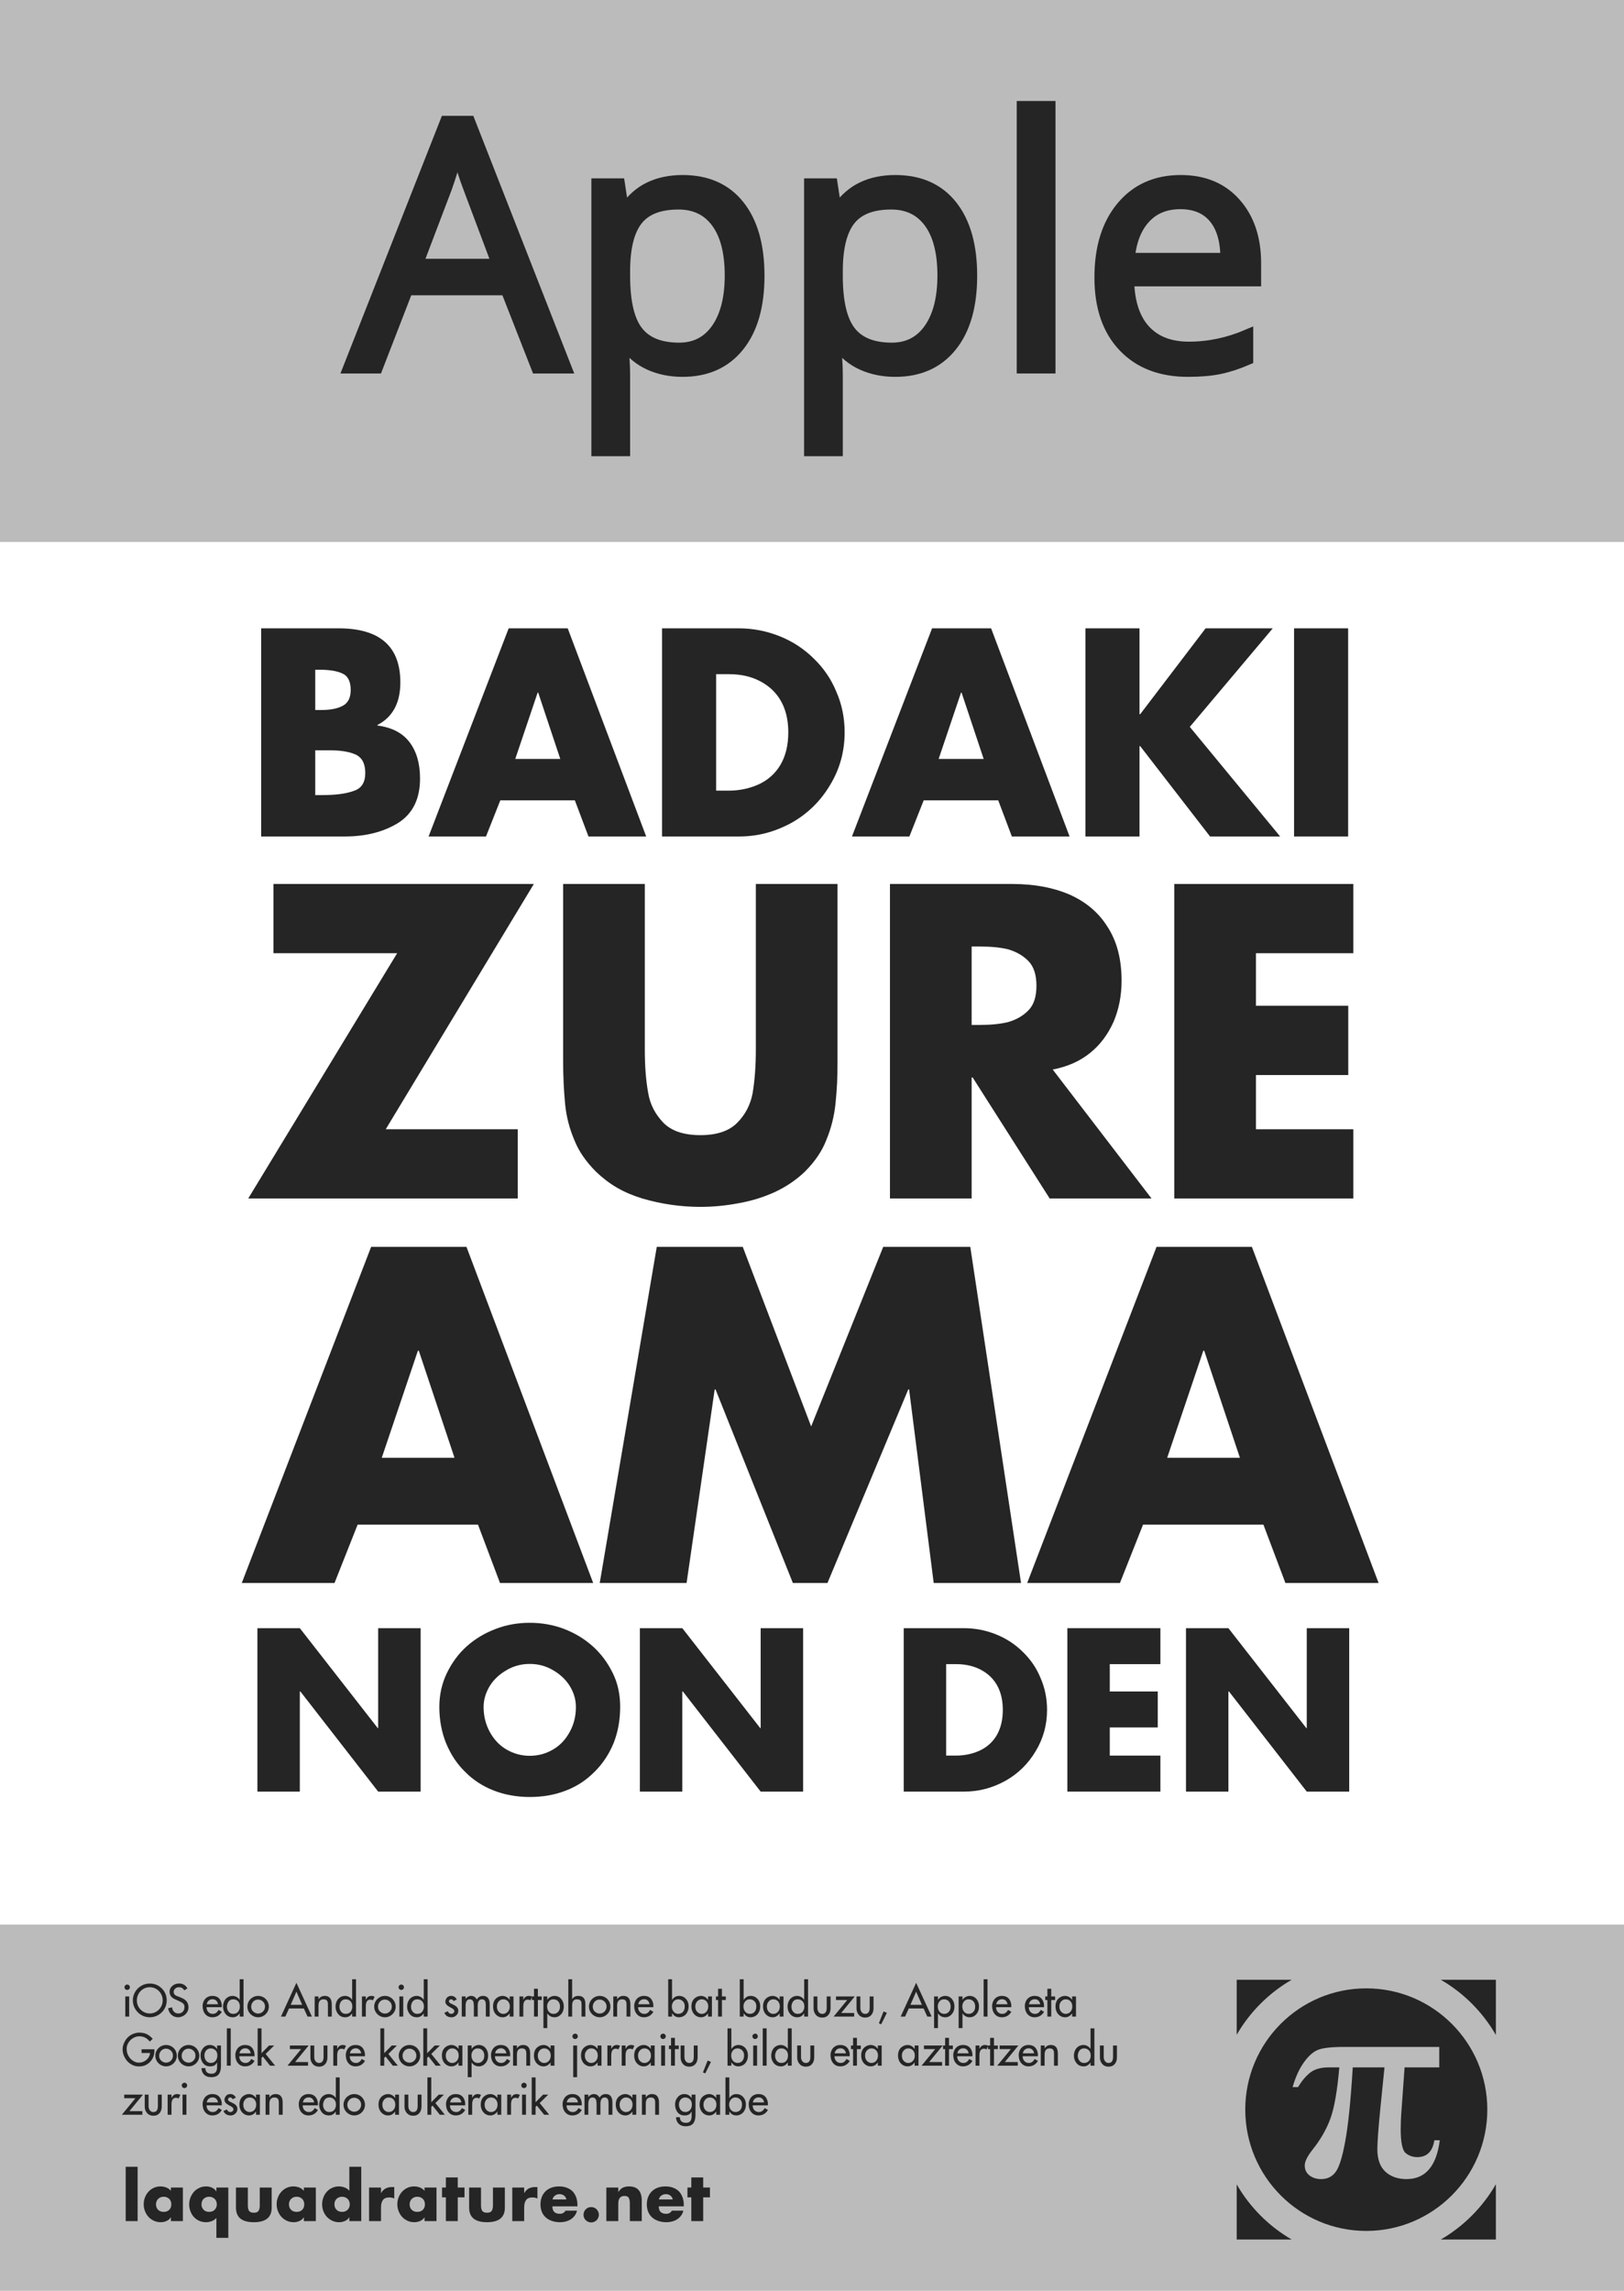
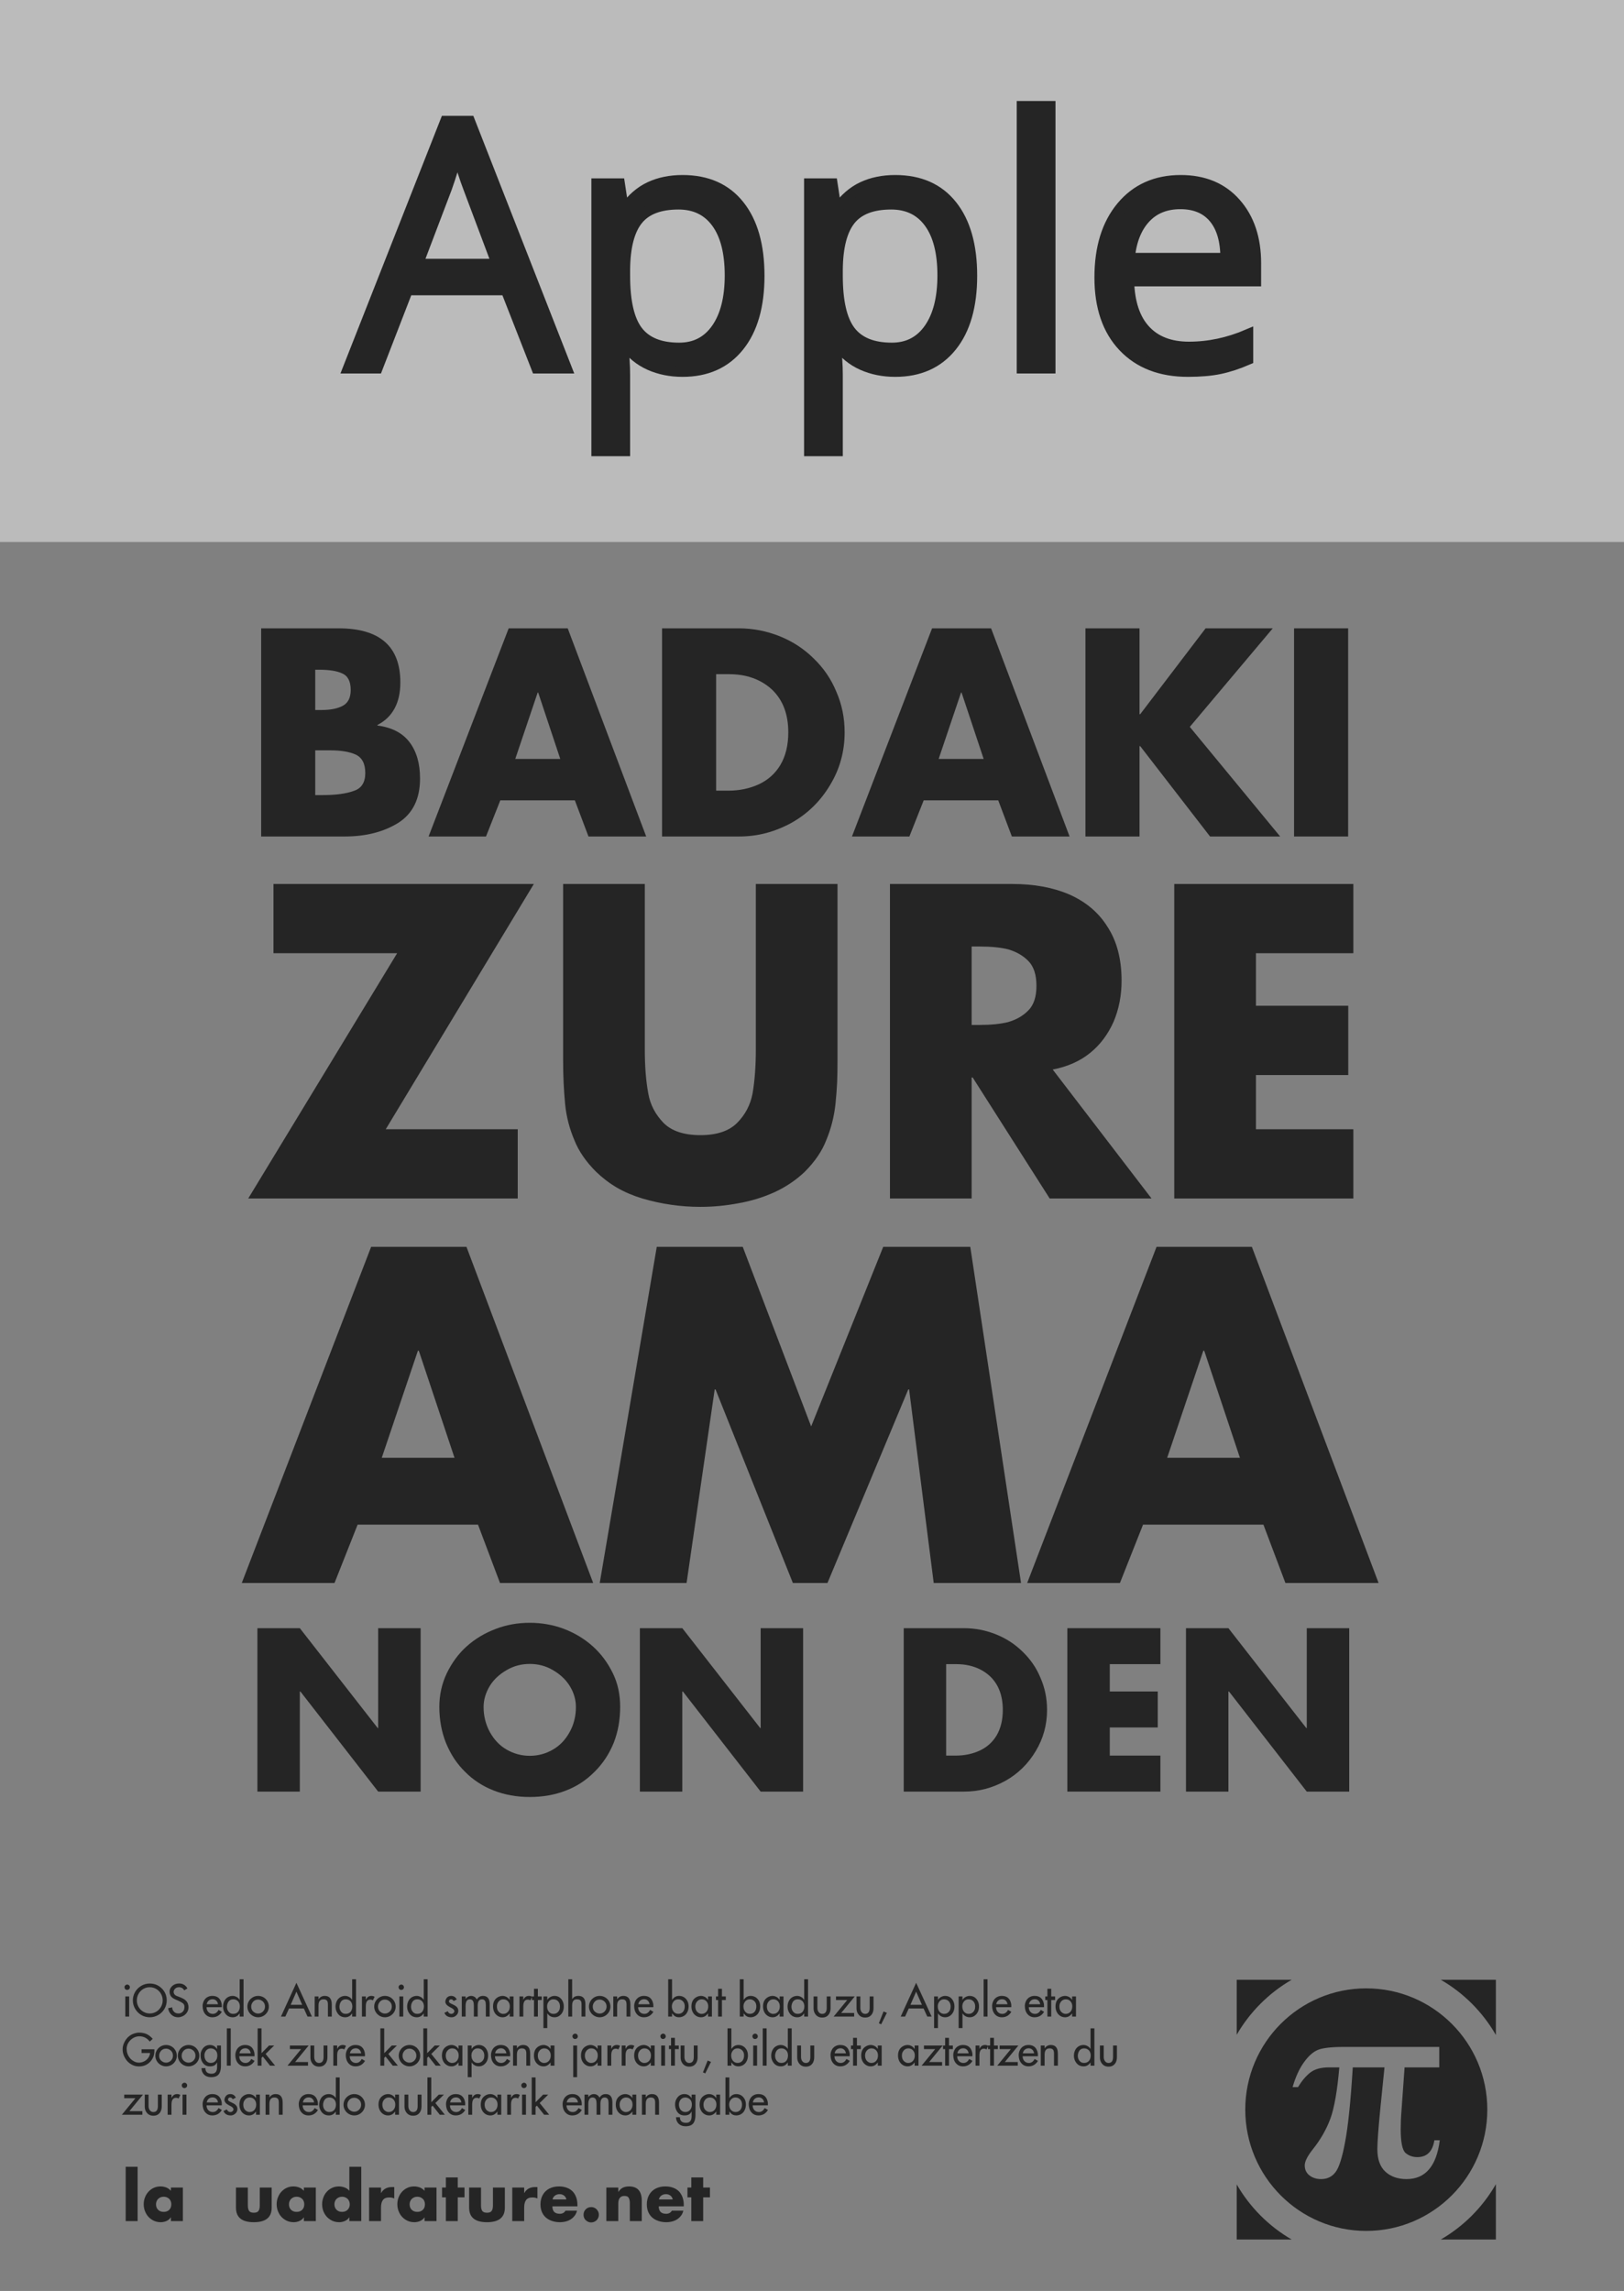
<svg xmlns="http://www.w3.org/2000/svg" xmlns:xlink="http://www.w3.org/1999/xlink" width="594pt" height="838pt" viewBox="0 0 594 838" version="1.1">
  <rect x="0" y="0" width="594" height="838" fill="#808080" stroke="none" />
  <defs>
    <g>
      <symbol overflow="visible" id="glyph0-0">
        <path style="stroke:none;" d="M 11.875 -89.953 L 63.609 -89.953 L 63.609 0 L 11.875 0 Z M 18.266 -6.406 L 57.219 -6.406 L 57.219 -83.547 L 18.266 -83.547 Z M 18.266 -6.406 " />
      </symbol>
      <symbol overflow="visible" id="glyph0-1">
        <path style="stroke:none;" d="M 68.906 0 L 57.703 -28.609 L 21.656 -28.609 L 10.578 0 L 0 0 L 35.562 -90.312 L 44.359 -90.312 L 79.734 0 Z M 54.453 -38.016 L 43.984 -65.891 C 42.629 -69.422 41.238 -73.75 39.812 -78.875 C 38.906 -74.938 37.613 -70.609 35.938 -65.891 L 25.344 -38.016 Z M 54.453 -38.016 " />
      </symbol>
      <symbol overflow="visible" id="glyph0-2">
        <path style="stroke:none;" d="M 42.203 1.234 C 37.816 1.234 33.805 0.426 30.172 -1.188 C 26.547 -2.812 23.504 -5.305 21.047 -8.672 L 20.297 -8.672 C 20.797 -4.734 21.047 -1.004 21.047 2.516 L 21.047 30.266 L 10.828 30.266 L 10.828 -67.438 L 19.141 -67.438 L 20.547 -58.203 L 21.047 -58.203 C 23.672 -61.891 26.723 -64.551 30.203 -66.188 C 33.691 -67.832 37.691 -68.656 42.203 -68.656 C 51.148 -68.656 58.051 -65.598 62.906 -59.484 C 67.77 -53.379 70.203 -44.812 70.203 -33.781 C 70.203 -22.707 67.727 -14.102 62.781 -7.969 C 57.844 -1.832 50.984 1.234 42.203 1.234 Z M 40.734 -59.984 C 33.836 -59.984 28.852 -58.078 25.781 -54.266 C 22.707 -50.453 21.129 -44.379 21.047 -36.047 L 21.047 -33.781 C 21.047 -24.301 22.625 -17.52 25.781 -13.438 C 28.938 -9.363 34 -7.328 40.969 -7.328 C 46.801 -7.328 51.363 -9.68 54.656 -14.391 C 57.957 -19.109 59.609 -25.613 59.609 -33.906 C 59.609 -42.312 57.957 -48.758 54.656 -53.25 C 51.363 -57.738 46.723 -59.984 40.734 -59.984 Z M 40.734 -59.984 " />
      </symbol>
      <symbol overflow="visible" id="glyph0-3">
        <path style="stroke:none;" d="M 21.047 0 L 10.828 0 L 10.828 -95.734 L 21.047 -95.734 Z M 21.047 0 " />
      </symbol>
      <symbol overflow="visible" id="glyph0-4">
        <path style="stroke:none;" d="M 39.312 1.234 C 29.344 1.234 21.477 -1.801 15.719 -7.875 C 9.957 -13.945 7.078 -22.375 7.078 -33.156 C 7.078 -44.031 9.754 -52.664 15.109 -59.062 C 20.461 -65.457 27.648 -68.656 36.672 -68.656 C 45.117 -68.656 51.801 -65.875 56.719 -60.312 C 61.645 -54.758 64.109 -47.43 64.109 -38.328 L 64.109 -31.875 L 17.656 -31.875 C 17.863 -23.957 19.863 -17.945 23.656 -13.844 C 27.445 -9.738 32.789 -7.688 39.688 -7.688 C 46.945 -7.688 54.125 -9.207 61.219 -12.25 L 61.219 -3.141 C 57.602 -1.578 54.188 -0.457 50.969 0.219 C 47.75 0.895 43.863 1.234 39.312 1.234 Z M 36.547 -60.109 C 31.129 -60.109 26.812 -58.344 23.594 -54.812 C 20.375 -51.289 18.477 -46.41 17.906 -40.172 L 53.156 -40.172 C 53.156 -46.609 51.719 -51.539 48.844 -54.969 C 45.977 -58.395 41.879 -60.109 36.547 -60.109 Z M 36.547 -60.109 " />
      </symbol>
      <symbol overflow="visible" id="glyph1-0">
        <path style="stroke:none;" d="M 12.625 0 L 12.625 -63.125 L 63.125 -63.125 L 63.125 0 Z M 61.547 -1.578 L 61.547 -61.547 L 14.203 -61.547 L 14.203 -1.578 Z M 61.547 -1.578 " />
      </symbol>
      <symbol overflow="visible" id="glyph1-1">
        <path style="stroke:none;" d="M 26.234 -31.516 L 26.234 -15.141 L 28.797 -15.141 C 33.703 -15.141 37.535 -15.648 40.297 -16.672 C 43.117 -17.555 44.531 -19.742 44.531 -23.234 C 44.531 -26.648 43.348 -28.898 40.984 -29.984 C 38.711 -31.004 35.617 -31.516 31.703 -31.516 Z M 36.984 0 L 6.453 0 L 6.453 -76.141 L 34.766 -76.141 C 49.828 -76.141 57.359 -69.551 57.359 -56.375 C 57.359 -52.594 56.648 -49.398 55.234 -46.797 C 53.816 -44.203 51.727 -42.195 48.969 -40.781 L 48.969 -40.594 C 54.258 -39.895 58.172 -37.867 60.703 -34.516 C 63.273 -31.16 64.562 -26.723 64.562 -21.203 C 64.562 -13.805 61.93 -8.414 56.672 -5.031 C 51.305 -1.676 44.742 0 36.984 0 Z M 26.234 -61 L 26.234 -46.266 L 28.5 -46.266 C 31.758 -46.266 34.344 -46.77 36.25 -47.781 C 38.219 -48.801 39.203 -50.742 39.203 -53.609 C 39.203 -56.766 38.148 -58.785 36.047 -59.672 C 34.141 -60.555 31.348 -61 27.672 -61 Z M 26.234 -61 " />
      </symbol>
      <symbol overflow="visible" id="glyph1-2">
        <path style="stroke:none;" d="M 53.109 -13.219 L 25.844 -13.219 L 20.609 0 L -0.391 0 L 28.906 -76.141 L 50.5 -76.141 L 79.203 0 L 58.094 0 Z M 47.781 -28.359 L 39.703 -52.625 L 39.5 -52.625 L 31.312 -28.359 Z M 47.781 -28.359 " />
      </symbol>
      <symbol overflow="visible" id="glyph1-3">
        <path style="stroke:none;" d="M 6.453 0 L 6.453 -76.141 L 34.516 -76.141 C 39.68 -76.141 44.68 -75.172 49.516 -73.234 C 54.242 -71.328 58.367 -68.629 61.891 -65.141 C 65.535 -61.629 68.297 -57.586 70.172 -53.016 C 71.191 -50.711 71.957 -48.316 72.469 -45.828 C 72.977 -43.348 73.234 -40.766 73.234 -38.078 C 73.234 -31.109 71.473 -24.711 67.953 -18.891 C 64.441 -12.973 59.742 -8.352 53.859 -5.031 C 50.797 -3.352 47.672 -2.094 44.484 -1.25 C 41.297 -0.414 37.973 0 34.516 0 Z M 26.234 -59.375 L 26.234 -16.766 L 30.719 -16.766 C 34.727 -16.766 38.43 -17.535 41.828 -19.078 C 45.211 -20.66 47.844 -23.016 49.719 -26.141 C 51.656 -29.422 52.625 -33.398 52.625 -38.078 C 52.625 -44.742 50.633 -49.969 46.656 -53.75 C 45.344 -54.969 43.879 -55.992 42.266 -56.828 C 40.648 -57.672 38.906 -58.305 37.031 -58.734 C 35.156 -59.16 33.117 -59.375 30.922 -59.375 Z M 26.234 -59.375 " />
      </symbol>
      <symbol overflow="visible" id="glyph1-4">
        <path style="stroke:none;" d="M 26.484 -44.734 L 50.406 -76.141 L 74.969 -76.141 L 44.625 -40.094 L 77.672 0 L 52.031 0 L 26.484 -33.047 L 26.234 -33.047 L 26.234 0 L 6.453 0 L 6.453 -76.141 L 26.234 -76.141 L 26.234 -44.734 Z M 26.484 -44.734 " />
      </symbol>
      <symbol overflow="visible" id="glyph1-5">
        <path style="stroke:none;" d="M 26.234 -76.141 L 26.234 0 L 6.453 0 L 6.453 -76.141 Z M 26.234 -76.141 " />
      </symbol>
      <symbol overflow="visible" id="glyph2-0">
        <path style="stroke:none;" d="M 19.078 0 L 19.078 -95.375 L 95.375 -95.375 L 95.375 0 Z M 93 -2.391 L 93 -93 L 21.453 -93 L 21.453 -2.391 Z M 93 -2.391 " />
      </symbol>
      <symbol overflow="visible" id="glyph2-1">
        <path style="stroke:none;" d="M 52.016 -25.328 L 100.297 -25.328 L 100.297 0 L 1.719 0 L 56.188 -89.719 L 10.953 -89.719 L 10.953 -115.047 L 106.188 -115.047 Z M 52.016 -25.328 " />
      </symbol>
      <symbol overflow="visible" id="glyph2-2">
        <path style="stroke:none;" d="M 79.656 -115.047 L 109.531 -115.047 L 109.531 -50.375 C 109.531 -47.395 109.484 -44.758 109.391 -42.469 C 109.285 -40.188 109.086 -37.582 108.797 -34.656 C 108.297 -29.977 107.176 -25.555 105.438 -21.391 C 103.895 -17.359 101.266 -13.484 97.547 -9.766 C 94.359 -6.734 90.68 -4.25 86.516 -2.312 C 82.336 -0.426 77.969 0.914 73.406 1.719 C 68.727 2.613 64.055 3.062 59.391 3.062 C 52.18 3.062 45.102 2.039 38.156 0 C 34.727 -1.039 31.645 -2.352 28.906 -3.938 C 26.176 -5.531 23.617 -7.473 21.234 -9.766 C 17.504 -13.484 14.848 -17.359 13.266 -21.391 C 11.473 -25.609 10.352 -29.977 9.906 -34.5 C 9.414 -39.57 9.172 -44.863 9.172 -50.375 L 9.172 -115.047 L 39.047 -115.047 L 39.047 -54.469 C 39.047 -48.312 39.469 -42.973 40.312 -38.453 C 41.008 -34.379 42.875 -30.773 45.906 -27.641 C 48.883 -24.66 53.379 -23.172 59.391 -23.172 C 65.348 -23.172 69.816 -24.66 72.797 -27.641 C 75.773 -30.617 77.664 -34.223 78.469 -38.453 C 79.258 -43.117 79.656 -48.457 79.656 -54.469 Z M 79.656 -115.047 " />
      </symbol>
      <symbol overflow="visible" id="glyph2-3">
        <path style="stroke:none;" d="M 69.297 -47.172 L 105.438 0 L 68.188 0 L 40.016 -44.266 L 39.641 -44.266 L 39.641 0 L 9.766 0 L 9.766 -115.047 L 54.469 -115.047 C 62.414 -115.047 69.348 -113.781 75.266 -111.25 C 81.367 -108.57 86.035 -104.648 89.266 -99.484 C 92.742 -94.211 94.484 -87.602 94.484 -79.656 C 94.484 -74.289 93.516 -69.301 91.578 -64.688 C 89.492 -60.008 86.641 -56.207 83.016 -53.281 C 79.285 -50.25 74.711 -48.211 69.297 -47.172 Z M 39.641 -92.172 L 39.641 -63.484 L 42.547 -63.484 C 46.672 -63.484 50.148 -63.832 52.984 -64.531 C 56.055 -65.426 58.539 -66.867 60.438 -68.859 C 62.375 -70.836 63.344 -73.816 63.344 -77.797 C 63.344 -81.816 62.375 -84.82 60.438 -86.812 C 58.539 -88.801 56.055 -90.242 52.984 -91.141 C 50.242 -91.828 46.766 -92.172 42.547 -92.172 Z M 39.641 -92.172 " />
      </symbol>
      <symbol overflow="visible" id="glyph2-4">
        <path style="stroke:none;" d="M 75.266 -89.719 L 39.641 -89.719 L 39.641 -70.5 L 73.406 -70.5 L 73.406 -45.156 L 39.641 -45.156 L 39.641 -25.328 L 75.266 -25.328 L 75.266 0 L 9.766 0 L 9.766 -115.047 L 75.266 -115.047 Z M 75.266 -89.719 " />
      </symbol>
      <symbol overflow="visible" id="glyph3-0">
        <path style="stroke:none;" d="M 20.391 0 L 20.391 -101.938 L 101.938 -101.938 L 101.938 0 Z M 99.391 -2.547 L 99.391 -99.391 L 22.938 -99.391 L 22.938 -2.547 Z M 99.391 -2.547 " />
      </symbol>
      <symbol overflow="visible" id="glyph3-1">
        <path style="stroke:none;" d="M 85.766 -21.344 L 41.734 -21.344 L 33.281 0 L -0.641 0 L 46.672 -122.953 L 81.547 -122.953 L 127.891 0 L 93.812 0 Z M 77.172 -45.797 L 64.109 -84.969 L 63.781 -84.969 L 50.562 -45.797 Z M 77.172 -45.797 " />
      </symbol>
      <symbol overflow="visible" id="glyph3-2">
        <path style="stroke:none;" d="M 3.109 0 L 23.969 -122.953 L 55.422 -122.953 L 80.438 -57.266 L 106.797 -122.953 L 138.641 -122.953 L 157.203 0 L 125.266 0 L 116.266 -70.797 L 115.953 -70.797 L 86.406 0 L 73.75 0 L 45.469 -70.797 L 45.156 -70.797 L 34.875 0 Z M 3.109 0 " />
      </symbol>
      <symbol overflow="visible" id="glyph4-0">
        <path style="stroke:none;" d="M 9.906 0 L 9.906 -49.562 L 49.562 -49.562 L 49.562 0 Z M 48.328 -1.234 L 48.328 -48.328 L 11.156 -48.328 L 11.156 -1.234 Z M 48.328 -1.234 " />
      </symbol>
      <symbol overflow="visible" id="glyph4-1">
        <path style="stroke:none;" d="M 5.078 0 L 5.078 -59.781 L 20.594 -59.781 L 49.094 -23.234 L 49.25 -23.234 L 49.25 -59.781 L 64.781 -59.781 L 64.781 0 L 49.25 0 L 20.797 -36.625 L 20.594 -36.625 L 20.594 0 Z M 5.078 0 " />
      </symbol>
      <symbol overflow="visible" id="glyph4-2">
        <path style="stroke:none;" d="M 35.125 -61.75 C 39.477 -61.75 43.629 -61.016 47.578 -59.547 C 51.609 -58.004 55.145 -55.863 58.188 -53.125 C 61.188 -50.438 63.629 -47.156 65.516 -43.281 C 67.297 -39.645 68.188 -35.555 68.188 -31.016 C 68.188 -26.234 67.398 -21.844 65.828 -17.844 C 64.172 -13.77 61.848 -10.25 58.859 -7.281 C 57.254 -5.676 55.598 -4.316 53.891 -3.203 C 52.191 -2.098 50.348 -1.16 48.359 -0.391 C 44.359 1.18 39.945 1.969 35.125 1.969 C 30.375 1.969 25.984 1.18 21.953 -0.391 C 17.879 -1.984 14.367 -4.281 11.422 -7.281 C 9.953 -8.727 8.656 -10.297 7.531 -11.984 C 6.406 -13.672 5.379 -15.625 4.453 -17.844 C 2.848 -21.895 2.047 -26.285 2.047 -31.016 C 2.047 -33.16 2.27 -35.266 2.719 -37.328 C 3.176 -39.391 3.859 -41.375 4.766 -43.281 C 6.672 -47.207 9.098 -50.488 12.047 -53.125 C 15.117 -55.883 18.691 -58.023 22.766 -59.547 C 26.609 -61.016 30.727 -61.75 35.125 -61.75 Z M 35.125 -46.703 C 32.07 -46.703 29.27 -45.961 26.719 -44.484 C 24.031 -42.941 21.961 -41.008 20.516 -38.688 C 18.992 -36.156 18.234 -33.57 18.234 -30.938 C 18.234 -27.656 18.992 -24.609 20.516 -21.797 C 22.066 -18.984 24.109 -16.844 26.641 -15.375 C 29.297 -13.852 32.125 -13.094 35.125 -13.094 C 38.164 -13.094 40.988 -13.852 43.594 -15.375 C 46.125 -16.82 48.164 -18.961 49.719 -21.797 C 51.238 -24.535 52 -27.582 52 -30.938 C 52 -33.645 51.238 -36.227 49.719 -38.688 C 48.25 -41.031 46.18 -42.961 43.516 -44.484 C 40.984 -45.961 38.188 -46.703 35.125 -46.703 Z M 35.125 -46.703 " />
      </symbol>
      <symbol overflow="visible" id="glyph4-3">
        <path style="stroke:none;" d="" />
      </symbol>
      <symbol overflow="visible" id="glyph4-4">
        <path style="stroke:none;" d="M 5.078 0 L 5.078 -59.781 L 27.109 -59.781 C 31.16 -59.781 35.082 -59.02 38.875 -57.5 C 42.594 -56 45.832 -53.879 48.594 -51.141 C 51.457 -48.379 53.625 -45.207 55.094 -41.625 C 55.895 -39.812 56.492 -37.93 56.891 -35.984 C 57.297 -34.035 57.5 -32.004 57.5 -29.891 C 57.5 -24.422 56.117 -19.398 53.359 -14.828 C 50.598 -10.18 46.906 -6.555 42.281 -3.953 C 39.883 -2.629 37.43 -1.641 34.922 -0.984 C 32.422 -0.328 29.816 0 27.109 0 Z M 20.594 -46.625 L 20.594 -13.172 L 24.125 -13.172 C 27.27 -13.172 30.172 -13.773 32.828 -14.984 C 35.492 -16.223 37.562 -18.066 39.031 -20.516 C 40.551 -23.098 41.312 -26.223 41.312 -29.891 C 41.312 -35.129 39.75 -39.234 36.625 -42.203 C 35.594 -43.16 34.441 -43.969 33.172 -44.625 C 31.91 -45.281 30.547 -45.773 29.078 -46.109 C 27.609 -46.453 26.008 -46.625 24.281 -46.625 Z M 20.594 -46.625 " />
      </symbol>
      <symbol overflow="visible" id="glyph4-5">
        <path style="stroke:none;" d="M 39.109 -46.625 L 20.594 -46.625 L 20.594 -36.625 L 38.141 -36.625 L 38.141 -23.469 L 20.594 -23.469 L 20.594 -13.172 L 39.109 -13.172 L 39.109 0 L 5.078 0 L 5.078 -59.781 L 39.109 -59.781 Z M 39.109 -46.625 " />
      </symbol>
      <symbol overflow="visible" id="glyph6-0">
        <path style="stroke:none;" d="M 3 0 L 3 -14.969 L 14.969 -14.969 L 14.969 0 Z M 14.594 -0.375 L 14.594 -14.594 L 3.359 -14.594 L 3.359 -0.375 Z M 14.594 -0.375 " />
      </symbol>
      <symbol overflow="visible" id="glyph6-1">
        <path style="stroke:none;" d="M 5.797 -19.875 L 5.797 0 L 1.438 0 L 1.438 -19.875 Z M 5.797 -19.875 " />
      </symbol>
      <symbol overflow="visible" id="glyph6-2">
        <path style="stroke:none;" d="M 7.859 -8.906 C 7.254 -8.906 6.758 -8.773 6.375 -8.516 C 5.926 -8.273 5.598 -7.941 5.391 -7.516 C 5.16 -7.098 5.047 -6.633 5.047 -6.125 C 5.047 -5.312 5.297 -4.656 5.797 -4.156 C 6.297 -3.633 6.984 -3.375 7.859 -3.375 C 8.723 -3.375 9.406 -3.633 9.906 -4.156 C 10.395 -4.645 10.641 -5.301 10.641 -6.125 C 10.641 -6.633 10.535 -7.098 10.328 -7.516 C 10.098 -7.953 9.77 -8.285 9.344 -8.516 C 8.945 -8.773 8.453 -8.906 7.859 -8.906 Z M 14.875 -12.281 L 14.875 0 L 10.5 0 L 10.5 -1.375 L 10.469 -1.375 C 10.113 -0.812 9.594 -0.367 8.906 -0.047 C 8.227 0.254 7.508 0.406 6.75 0.406 C 5.57 0.406 4.508 0.102 3.562 -0.5 C 2.602 -1.094 1.863 -1.895 1.344 -2.906 C 0.812 -3.914 0.547 -4.992 0.547 -6.141 C 0.547 -7.047 0.695 -7.879 1 -8.641 C 1.301 -9.453 1.727 -10.156 2.281 -10.75 C 2.844 -11.363 3.492 -11.836 4.234 -12.172 C 4.973 -12.516 5.797 -12.688 6.703 -12.688 C 7.422 -12.688 8.133 -12.551 8.844 -12.281 C 9.508 -12 10.062 -11.598 10.5 -11.078 L 10.5 -12.281 Z M 14.875 -12.281 " />
      </symbol>
      <symbol overflow="visible" id="glyph6-3">
-         <path style="stroke:none;" d="M 15.031 -12.281 L 15.031 6.125 L 10.672 6.125 L 10.672 -1.172 C 10.234 -0.66 9.676 -0.27 9 0 C 8.301 0.27 7.594 0.406 6.875 0.406 C 5.988 0.406 5.164 0.238 4.406 -0.094 C 3.664 -0.414 3.008 -0.883 2.438 -1.5 C 1.895 -2.094 1.473 -2.797 1.172 -3.609 C 0.867 -4.398 0.719 -5.227 0.719 -6.094 C 0.719 -6.969 0.867 -7.801 1.172 -8.594 C 1.484 -9.383 1.914 -10.098 2.469 -10.734 C 3.031 -11.348 3.691 -11.82 4.453 -12.156 C 5.16 -12.508 5.984 -12.688 6.922 -12.688 C 7.297 -12.688 7.66 -12.648 8.016 -12.578 C 8.379 -12.504 8.727 -12.391 9.062 -12.234 C 9.738 -11.93 10.258 -11.484 10.625 -10.891 L 10.672 -10.891 L 10.672 -12.281 Z M 8.016 -8.906 C 7.441 -8.906 6.945 -8.773 6.531 -8.516 C 6.102 -8.285 5.773 -7.953 5.547 -7.516 C 5.328 -7.078 5.219 -6.613 5.219 -6.125 C 5.219 -5.332 5.473 -4.676 5.984 -4.156 C 6.484 -3.633 7.16 -3.375 8.016 -3.375 C 8.867 -3.375 9.547 -3.633 10.047 -4.156 C 10.566 -4.676 10.828 -5.332 10.828 -6.125 C 10.828 -6.613 10.711 -7.078 10.484 -7.516 C 10.273 -7.941 9.945 -8.273 9.5 -8.516 C 9.094 -8.773 8.598 -8.906 8.016 -8.906 Z M 8.016 -8.906 " />
-       </symbol>
+         </symbol>
      <symbol overflow="visible" id="glyph6-4">
        <path style="stroke:none;" d="M 1.375 -12.281 L 5.719 -12.281 L 5.719 -5.719 C 5.719 -4.852 5.867 -4.191 6.172 -3.734 C 6.484 -3.285 7.062 -3.062 7.906 -3.062 C 8.738 -3.062 9.305 -3.281 9.609 -3.719 C 9.922 -4.164 10.078 -4.832 10.078 -5.719 L 10.078 -12.281 L 14.438 -12.281 L 14.438 -4.891 C 14.438 -1.359 12.258 0.406 7.906 0.406 C 3.551 0.406 1.375 -1.359 1.375 -4.891 Z M 1.375 -12.281 " />
      </symbol>
      <symbol overflow="visible" id="glyph6-5">
        <path style="stroke:none;" d="M 10.672 0 L 10.672 -1.375 L 10.625 -1.375 C 10.281 -0.812 9.758 -0.367 9.062 -0.047 C 8.406 0.254 7.691 0.406 6.922 0.406 C 5.742 0.406 4.68 0.102 3.734 -0.5 C 3.223 -0.832 2.785 -1.191 2.422 -1.578 C 2.066 -1.973 1.758 -2.414 1.5 -2.906 C 0.977 -3.914 0.719 -4.992 0.719 -6.141 C 0.719 -7.016 0.867 -7.848 1.172 -8.641 C 1.453 -9.43 1.875 -10.133 2.438 -10.75 C 3 -11.363 3.656 -11.836 4.406 -12.172 C 5.133 -12.516 5.957 -12.688 6.875 -12.688 C 7.582 -12.688 8.289 -12.551 9 -12.281 C 9.688 -12.02 10.242 -11.617 10.672 -11.078 L 10.672 -19.875 L 15.031 -19.875 L 15.031 0 Z M 8.016 -8.906 C 7.441 -8.906 6.945 -8.773 6.531 -8.516 C 6.102 -8.285 5.773 -7.953 5.547 -7.516 C 5.328 -7.078 5.219 -6.613 5.219 -6.125 C 5.219 -5.332 5.473 -4.676 5.984 -4.156 C 6.484 -3.633 7.16 -3.375 8.016 -3.375 C 8.867 -3.375 9.547 -3.633 10.047 -4.156 C 10.566 -4.676 10.828 -5.332 10.828 -6.125 C 10.828 -6.613 10.711 -7.078 10.484 -7.516 C 10.273 -7.941 9.945 -8.273 9.5 -8.516 C 9.094 -8.773 8.598 -8.906 8.016 -8.906 Z M 8.016 -8.906 " />
      </symbol>
      <symbol overflow="visible" id="glyph6-6">
        <path style="stroke:none;" d="M 5.797 -12.281 L 5.797 -10.281 L 5.844 -10.281 C 6.645 -11.727 7.969 -12.453 9.812 -12.453 L 10.641 -12.453 L 10.641 -8.266 C 10.129 -8.523 9.52 -8.656 8.812 -8.656 C 7.707 -8.656 6.926 -8.328 6.469 -7.672 C 6.02 -7.055 5.797 -6.148 5.797 -4.953 L 5.797 0 L 1.438 0 L 1.438 -12.281 Z M 5.797 -12.281 " />
      </symbol>
      <symbol overflow="visible" id="glyph6-7">
        <path style="stroke:none;" d="M 6.188 -8.688 L 6.188 0 L 1.844 0 L 1.844 -8.688 L 0.438 -8.688 L 0.438 -12.281 L 1.844 -12.281 L 1.844 -15.969 L 6.188 -15.969 L 6.188 -12.281 L 8.656 -12.281 L 8.656 -8.688 Z M 6.188 -8.688 " />
      </symbol>
      <symbol overflow="visible" id="glyph6-8">
        <path style="stroke:none;" d="M 4.953 -7.922 L 10 -7.922 C 9.906 -8.504 9.617 -8.977 9.141 -9.344 C 8.691 -9.688 8.156 -9.859 7.531 -9.859 C 6.883 -9.859 6.332 -9.691 5.875 -9.359 C 5.375 -9.016 5.066 -8.535 4.953 -7.922 Z M 14.047 -5.875 L 14.047 -5.406 L 4.891 -5.406 C 4.891 -3.582 5.797 -2.672 7.609 -2.672 C 8.547 -2.672 9.238 -3.051 9.688 -3.812 L 13.891 -3.812 C 13.672 -2.883 13.242 -2.102 12.609 -1.469 C 12.016 -0.844 11.273 -0.367 10.391 -0.047 C 9.535 0.254 8.613 0.406 7.625 0.406 C 6.289 0.406 5.07 0.148 3.969 -0.359 C 2.863 -0.879 2.02 -1.617 1.438 -2.578 C 0.832 -3.578 0.531 -4.758 0.531 -6.125 C 0.531 -7.438 0.816 -8.602 1.391 -9.625 C 1.973 -10.625 2.77 -11.383 3.781 -11.906 C 4.801 -12.426 5.984 -12.688 7.328 -12.688 C 8.379 -12.688 9.328 -12.523 10.172 -12.203 C 11.004 -11.898 11.707 -11.457 12.281 -10.875 C 12.844 -10.289 13.281 -9.566 13.594 -8.703 C 13.895 -7.898 14.047 -6.957 14.047 -5.875 Z M 14.047 -5.875 " />
      </symbol>
      <symbol overflow="visible" id="glyph6-9">
        <path style="stroke:none;" d="M 4.109 -5.125 C 4.629 -5.125 5.102 -5 5.531 -4.75 C 5.969 -4.5 6.301 -4.16 6.531 -3.734 C 6.789 -3.328 6.922 -2.859 6.922 -2.328 C 6.922 -1.797 6.789 -1.32 6.531 -0.906 C 6.301 -0.469 5.969 -0.133 5.531 0.094 C 5.113 0.352 4.641 0.484 4.109 0.484 C 3.598 0.484 3.133 0.352 2.719 0.094 C 2.281 -0.133 1.938 -0.469 1.688 -0.906 C 1.445 -1.332 1.328 -1.805 1.328 -2.328 C 1.328 -3.109 1.594 -3.77 2.125 -4.312 C 2.664 -4.852 3.328 -5.125 4.109 -5.125 Z M 4.109 -5.125 " />
      </symbol>
      <symbol overflow="visible" id="glyph6-10">
        <path style="stroke:none;" d="M 5.797 -12.281 L 5.797 -10.688 L 5.844 -10.688 C 6.312 -11.406 6.859 -11.922 7.484 -12.234 C 8.109 -12.535 8.867 -12.688 9.766 -12.688 C 10.816 -12.688 11.695 -12.477 12.406 -12.062 C 13.094 -11.633 13.594 -11.047 13.906 -10.297 C 14.227 -9.516 14.391 -8.609 14.391 -7.578 L 14.391 0 L 10.031 0 L 10.031 -6.562 C 10.031 -7.352 9.898 -7.988 9.641 -8.469 C 9.41 -8.957 8.883 -9.203 8.062 -9.203 C 6.551 -9.203 5.797 -8.258 5.797 -6.375 L 5.797 0 L 1.438 0 L 1.438 -12.281 Z M 5.797 -12.281 " />
      </symbol>
      <symbol overflow="visible" id="glyph5-0">
-         <path style="stroke:none;" d="M 1.992 -11.715 C 2.27 -11.715 2.5 -11.617 2.688 -11.418 C 2.875 -11.223 2.969 -10.984 2.969 -10.711 C 2.969 -10.438 2.867 -10.211 2.668 -10.027 C 2.469 -9.844 2.234 -9.754 1.961 -9.754 C 1.68 -9.754 1.453 -9.852 1.273 -10.047 C 1.094 -10.242 1.004 -10.484 1.004 -10.773 C 1.004 -11.027 1.105 -11.25 1.309 -11.434 C 1.508 -11.621 1.738 -11.715 1.992 -11.715 Z M 1.289 -7.367 L 2.707 -7.367 L 2.707 0 L 1.289 0 Z M 1.289 -7.367 " />
+         <path style="stroke:none;" d="M 1.992 -11.715 C 2.27 -11.715 2.5 -11.617 2.688 -11.418 C 2.875 -11.223 2.969 -10.984 2.969 -10.711 C 2.969 -10.438 2.867 -10.211 2.668 -10.027 C 2.469 -9.844 2.234 -9.754 1.961 -9.754 C 1.68 -9.754 1.453 -9.852 1.273 -10.047 C 1.094 -10.242 1.004 -10.484 1.004 -10.773 C 1.004 -11.027 1.105 -11.25 1.309 -11.434 C 1.508 -11.621 1.738 -11.715 1.992 -11.715 M 1.289 -7.367 L 2.707 -7.367 L 2.707 0 L 1.289 0 Z M 1.289 -7.367 " />
      </symbol>
      <symbol overflow="visible" id="glyph5-1">
        <path style="stroke:none;" d="M 6.5 -10.742 C 5.648 -10.742 4.859 -10.527 4.141 -10.105 C 3.418 -9.68 2.844 -9.098 2.418 -8.352 C 1.992 -7.609 1.777 -6.797 1.777 -5.918 C 1.777 -5.055 1.988 -4.258 2.402 -3.531 C 2.82 -2.801 3.395 -2.223 4.133 -1.785 C 4.867 -1.352 5.656 -1.133 6.5 -1.133 C 7.352 -1.133 8.137 -1.348 8.859 -1.773 C 9.582 -2.203 10.16 -2.785 10.586 -3.527 C 11.016 -4.27 11.23 -5.066 11.23 -5.918 C 11.23 -6.777 11.023 -7.578 10.609 -8.316 C 10.195 -9.059 9.621 -9.648 8.891 -10.086 C 8.156 -10.523 7.359 -10.742 6.5 -10.742 Z M 6.5 -12.09 C 8.223 -12.09 9.688 -11.492 10.895 -10.297 C 12.102 -9.102 12.703 -7.641 12.703 -5.918 C 12.703 -4.809 12.43 -3.785 11.883 -2.84 C 11.336 -1.898 10.582 -1.145 9.621 -0.586 C 8.66 -0.027 7.621 0.254 6.5 0.254 C 5.391 0.254 4.363 -0.02 3.418 -0.566 C 2.473 -1.113 1.719 -1.867 1.156 -2.828 C 0.594 -3.789 0.312 -4.82 0.312 -5.918 C 0.312 -7.027 0.59 -8.055 1.141 -9 C 1.695 -9.945 2.449 -10.699 3.41 -11.262 C 4.355 -11.812 5.387 -12.09 6.5 -12.09 Z M 6.5 -12.09 " />
      </symbol>
      <symbol overflow="visible" id="glyph5-2">
        <path style="stroke:none;" d="M 6.41 -9.598 C 5.965 -10.359 5.32 -10.742 4.477 -10.742 C 3.73 -10.742 3.164 -10.449 2.773 -9.867 C 2.602 -9.605 2.516 -9.352 2.516 -9.109 C 2.516 -8.355 2.902 -7.832 3.672 -7.535 L 5.023 -7.016 C 6.398 -6.484 7.27 -5.781 7.637 -4.914 C 7.844 -4.418 7.949 -3.918 7.949 -3.41 C 7.949 -2.664 7.742 -1.996 7.32 -1.398 C 6.902 -0.805 6.344 -0.359 5.645 -0.062 C 5.152 0.148 4.676 0.254 4.211 0.254 C 2.895 0.254 1.875 -0.277 1.148 -1.336 C 0.797 -1.844 0.586 -2.422 0.52 -3.066 L 1.992 -3.383 C 1.992 -2.91 2.113 -2.496 2.355 -2.133 C 2.793 -1.469 3.438 -1.133 4.285 -1.133 C 4.852 -1.133 5.344 -1.32 5.754 -1.695 C 6.164 -2.066 6.395 -2.535 6.441 -3.098 L 6.469 -3.488 C 6.516 -4.07 6.309 -4.543 5.844 -4.906 C 5.473 -5.191 4.922 -5.496 4.188 -5.812 C 3.316 -6.184 2.746 -6.453 2.469 -6.617 C 1.512 -7.184 1.035 -8.023 1.035 -9.137 C 1.035 -9.891 1.344 -10.559 1.961 -11.148 C 2.637 -11.785 3.496 -12.105 4.539 -12.105 C 5.867 -12.105 6.879 -11.504 7.566 -10.305 Z M 6.41 -9.598 " />
      </symbol>
      <symbol overflow="visible" id="glyph5-3">
        <path style="stroke:none;" d="" />
      </symbol>
      <symbol overflow="visible" id="glyph5-4">
        <path style="stroke:none;" d="M 6.219 -2.453 L 7.43 -1.746 C 6.621 -0.414 5.465 0.254 3.957 0.254 C 2.883 0.254 2.016 -0.137 1.355 -0.914 C 0.715 -1.668 0.391 -2.684 0.391 -3.957 C 0.391 -4.406 0.488 -4.879 0.684 -5.375 C 1.039 -6.289 1.641 -6.926 2.484 -7.285 C 2.93 -7.473 3.418 -7.566 3.957 -7.566 C 5.5 -7.566 6.535 -6.918 7.07 -5.621 C 7.32 -5.012 7.434 -4.43 7.414 -3.879 L 7.398 -3.441 L 1.84 -3.441 C 1.84 -2.746 2.043 -2.168 2.445 -1.711 C 2.875 -1.23 3.434 -0.988 4.117 -0.988 C 5.023 -0.988 5.723 -1.477 6.219 -2.453 Z M 6.02 -4.508 C 5.941 -5.051 5.734 -5.488 5.398 -5.82 C 5.039 -6.172 4.594 -6.348 4.055 -6.348 C 3.484 -6.348 3.004 -6.184 2.621 -5.852 C 2.238 -5.523 2 -5.074 1.902 -4.508 Z M 6.02 -4.508 " />
      </symbol>
      <symbol overflow="visible" id="glyph5-5">
        <path style="stroke:none;" d="M 6.469 -13.648 L 7.883 -13.648 L 7.883 0 L 6.469 0 L 6.469 -1.195 C 5.832 -0.23 4.992 0.254 3.957 0.254 C 2.801 0.254 1.898 -0.18 1.25 -1.043 C 0.676 -1.805 0.391 -2.66 0.391 -3.609 C 0.391 -4.352 0.535 -5.023 0.82 -5.621 C 1.137 -6.285 1.594 -6.785 2.191 -7.121 C 2.719 -7.418 3.285 -7.566 3.895 -7.566 C 4.402 -7.566 4.898 -7.43 5.391 -7.152 C 5.879 -6.879 6.242 -6.52 6.469 -6.078 Z M 6.531 -3.641 C 6.531 -4.742 6.152 -5.52 5.391 -5.98 C 5.016 -6.203 4.594 -6.316 4.117 -6.316 C 3.141 -6.316 2.457 -5.84 2.062 -4.883 C 1.895 -4.477 1.809 -4.051 1.809 -3.609 C 1.809 -2.707 2.125 -1.984 2.754 -1.449 C 3.102 -1.152 3.543 -1.004 4.086 -1.004 C 5.141 -1.004 5.867 -1.461 6.27 -2.375 C 6.445 -2.77 6.531 -3.191 6.531 -3.641 Z M 6.531 -3.641 " />
      </symbol>
      <symbol overflow="visible" id="glyph5-6">
        <path style="stroke:none;" d="M 4.238 -6.219 C 3.277 -6.219 2.551 -5.789 2.055 -4.938 C 1.824 -4.539 1.711 -4.105 1.711 -3.641 C 1.711 -2.672 2.133 -1.941 2.977 -1.449 C 3.367 -1.219 3.789 -1.105 4.238 -1.105 C 4.93 -1.105 5.52 -1.352 6.016 -1.852 C 6.508 -2.352 6.754 -2.945 6.754 -3.641 C 6.754 -4.621 6.336 -5.367 5.496 -5.871 C 5.117 -6.102 4.699 -6.219 4.238 -6.219 Z M 4.238 -7.566 C 4.945 -7.566 5.598 -7.395 6.199 -7.055 C 6.801 -6.711 7.277 -6.234 7.633 -5.629 C 7.988 -5.02 8.164 -4.355 8.164 -3.641 C 8.164 -2.945 7.988 -2.301 7.641 -1.703 C 7.289 -1.105 6.812 -0.629 6.211 -0.277 C 5.605 0.078 4.949 0.254 4.238 0.254 C 3.543 0.254 2.895 0.078 2.285 -0.273 C 1.676 -0.621 1.195 -1.098 0.844 -1.699 C 0.492 -2.297 0.312 -2.945 0.312 -3.641 C 0.312 -4.352 0.488 -5.008 0.836 -5.609 C 1.184 -6.207 1.668 -6.688 2.285 -7.047 C 2.887 -7.395 3.539 -7.566 4.238 -7.566 Z M 4.238 -7.566 " />
      </symbol>
      <symbol overflow="visible" id="glyph5-7">
        <path style="stroke:none;" d="M 5.527 -12.359 L 11.191 0 L 9.598 0 L 8.242 -2.969 L 2.828 -2.969 L 1.48 0 L -0.129 0 Z M 5.527 -9.109 L 3.441 -4.316 L 7.637 -4.316 Z M 5.527 -9.109 " />
      </symbol>
      <symbol overflow="visible" id="glyph5-8">
        <path style="stroke:none;" d="M 0.988 -7.367 L 2.391 -7.367 L 2.391 -6.316 C 2.934 -7.152 3.691 -7.566 4.668 -7.566 C 6.383 -7.566 7.238 -6.516 7.238 -4.414 L 7.238 0 L 5.828 0 L 5.828 -4.445 C 5.828 -5.074 5.715 -5.531 5.496 -5.82 C 5.246 -6.152 4.816 -6.316 4.211 -6.316 C 2.996 -6.316 2.391 -5.555 2.391 -4.023 L 2.391 0 L 0.988 0 Z M 0.988 -7.367 " />
      </symbol>
      <symbol overflow="visible" id="glyph5-9">
        <path style="stroke:none;" d="M 2.484 -7.367 L 2.484 -6.109 C 2.918 -7.082 3.594 -7.566 4.508 -7.566 C 4.977 -7.566 5.375 -7.457 5.703 -7.238 L 5.059 -5.918 C 4.824 -6.109 4.512 -6.203 4.117 -6.203 C 3.027 -6.203 2.484 -5.383 2.484 -3.742 L 2.484 0 L 1.074 0 L 1.074 -7.367 Z M 2.484 -7.367 " />
      </symbol>
      <symbol overflow="visible" id="glyph5-10">
        <path style="stroke:none;" d="M 3.926 -5.672 C 3.711 -6.102 3.391 -6.316 2.969 -6.316 C 2.746 -6.316 2.566 -6.246 2.426 -6.102 C 2.285 -5.961 2.215 -5.777 2.215 -5.559 C 2.215 -5.266 2.434 -5.016 2.875 -4.801 L 4.109 -4.195 C 5.125 -3.691 5.637 -3.004 5.637 -2.125 C 5.637 -1.266 5.234 -0.586 4.43 -0.094 C 4.059 0.137 3.656 0.254 3.219 0.254 C 1.883 0.254 0.992 -0.293 0.551 -1.379 L 1.777 -1.961 C 2.055 -1.312 2.496 -0.988 3.098 -0.988 C 3.359 -0.988 3.594 -1.07 3.805 -1.238 C 4.02 -1.402 4.152 -1.613 4.211 -1.871 C 4.211 -2.25 4.02 -2.574 3.641 -2.852 C 3.484 -2.969 3.301 -3.082 3.09 -3.188 L 2.547 -3.473 C 1.445 -4.047 0.898 -4.711 0.898 -5.465 C 0.898 -5.781 0.988 -6.113 1.172 -6.457 C 1.57 -7.195 2.203 -7.566 3.066 -7.566 C 3.941 -7.566 4.617 -7.137 5.09 -6.277 Z M 3.926 -5.672 " />
      </symbol>
      <symbol overflow="visible" id="glyph5-11">
        <path style="stroke:none;" d="M 2.324 -7.367 L 2.324 -6.441 L 2.355 -6.441 C 2.531 -6.789 2.887 -7.094 3.418 -7.359 C 3.695 -7.496 3.996 -7.566 4.316 -7.566 C 5.246 -7.566 5.953 -7.129 6.441 -6.25 C 6.949 -7.129 7.699 -7.566 8.688 -7.566 C 10.316 -7.566 11.133 -6.547 11.133 -4.508 L 11.133 0 L 9.723 0 L 9.723 -4.211 C 9.723 -4.859 9.645 -5.34 9.492 -5.648 C 9.273 -6.094 8.879 -6.316 8.312 -6.316 C 7.273 -6.316 6.754 -5.539 6.754 -3.988 L 6.754 0 L 5.344 0 L 5.344 -3.926 C 5.344 -4.629 5.266 -5.164 5.113 -5.52 C 4.891 -6.051 4.473 -6.316 3.863 -6.316 C 2.836 -6.316 2.324 -5.5 2.324 -3.863 L 2.324 0 L 0.926 0 L 0.926 -7.367 Z M 2.324 -7.367 " />
      </symbol>
      <symbol overflow="visible" id="glyph5-12">
        <path style="stroke:none;" d="M 6.469 -7.367 L 7.883 -7.367 L 7.883 0 L 6.469 0 L 6.469 -1.195 C 5.785 -0.23 4.938 0.254 3.926 0.254 C 3.387 0.254 2.91 0.152 2.492 -0.047 C 1.801 -0.375 1.273 -0.875 0.906 -1.555 C 0.562 -2.191 0.391 -2.91 0.391 -3.711 C 0.391 -5.309 0.992 -6.445 2.199 -7.113 C 2.742 -7.418 3.316 -7.566 3.926 -7.566 C 4.191 -7.566 4.484 -7.516 4.801 -7.414 C 5.523 -7.18 6.082 -6.734 6.469 -6.078 Z M 6.531 -3.742 C 6.531 -4.457 6.324 -5.059 5.902 -5.551 C 5.457 -6.062 4.883 -6.316 4.18 -6.316 C 3.32 -6.316 2.648 -5.918 2.168 -5.121 C 1.93 -4.723 1.809 -4.254 1.809 -3.711 C 1.809 -2.617 2.203 -1.82 2.988 -1.328 C 3.348 -1.102 3.715 -0.988 4.086 -0.988 C 4.852 -0.988 5.457 -1.262 5.902 -1.809 C 6.324 -2.316 6.531 -2.961 6.531 -3.742 Z M 6.531 -3.742 " />
      </symbol>
      <symbol overflow="visible" id="glyph5-13">
        <path style="stroke:none;" d="M 1.164 -7.367 L 1.164 -10.172 L 2.574 -10.172 L 2.574 -7.367 L 3.988 -7.367 L 3.988 -6.051 L 2.574 -6.051 L 2.574 0 L 1.164 0 L 1.164 -6.051 L 0.391 -6.051 L 0.391 -7.367 Z M 1.164 -7.367 " />
      </symbol>
      <symbol overflow="visible" id="glyph5-14">
        <path style="stroke:none;" d="M 2.277 -7.367 L 2.277 -6.141 L 2.324 -6.141 C 2.594 -6.648 3.07 -7.047 3.758 -7.336 C 4.121 -7.492 4.484 -7.566 4.852 -7.566 C 6.203 -7.566 7.199 -6.957 7.844 -5.742 C 8.156 -5.156 8.312 -4.477 8.312 -3.711 C 8.312 -2.223 7.785 -1.09 6.73 -0.312 C 6.215 0.062 5.613 0.254 4.93 0.254 C 3.805 0.254 2.922 -0.23 2.277 -1.195 L 2.277 4.211 L 0.867 4.211 L 0.867 -7.367 Z M 6.922 -3.672 C 6.922 -4.43 6.715 -5.051 6.293 -5.543 C 5.852 -6.059 5.254 -6.316 4.508 -6.316 C 3.656 -6.316 3.004 -5.918 2.555 -5.121 C 2.328 -4.723 2.215 -4.254 2.215 -3.711 C 2.215 -2.953 2.414 -2.324 2.812 -1.816 C 3.242 -1.266 3.828 -0.988 4.57 -0.988 L 4.629 -1.004 C 5.098 -1.004 5.504 -1.133 5.855 -1.387 C 6.566 -1.898 6.922 -2.66 6.922 -3.672 Z M 6.922 -3.672 " />
      </symbol>
      <symbol overflow="visible" id="glyph5-15">
        <path style="stroke:none;" d="M 0.988 -13.648 L 2.391 -13.648 L 2.391 -6.379 L 2.422 -6.379 C 2.895 -7.172 3.641 -7.566 4.668 -7.566 C 6.383 -7.566 7.238 -6.578 7.238 -4.602 L 7.238 0 L 5.828 0 L 5.828 -4.602 C 5.828 -5.215 5.691 -5.652 5.418 -5.918 C 5.145 -6.184 4.699 -6.316 4.086 -6.316 C 2.957 -6.316 2.391 -5.555 2.391 -4.023 L 2.391 0 L 0.988 0 Z M 0.988 -13.648 " />
      </symbol>
      <symbol overflow="visible" id="glyph5-16">
        <path style="stroke:none;" d="M 0.867 0 L 0.867 -13.648 L 2.277 -13.648 L 2.277 -6.078 C 2.926 -7.07 3.773 -7.566 4.824 -7.566 C 5.859 -7.566 6.715 -7.191 7.383 -6.441 C 8.023 -5.719 8.34 -4.84 8.34 -3.801 C 8.34 -3.109 8.23 -2.492 8.012 -1.953 C 7.613 -0.984 6.965 -0.324 6.062 0.023 C 5.664 0.176 5.289 0.254 4.93 0.254 C 4.312 0.254 3.801 0.137 3.402 -0.102 C 3.066 -0.301 2.691 -0.664 2.277 -1.195 L 2.277 0 Z M 6.922 -3.742 C 6.922 -4.711 6.562 -5.441 5.844 -5.926 C 5.453 -6.188 5.02 -6.316 4.539 -6.316 C 3.668 -6.316 3.008 -5.91 2.555 -5.098 C 2.328 -4.699 2.215 -4.238 2.215 -3.711 C 2.215 -2.965 2.418 -2.34 2.82 -1.832 C 3.254 -1.281 3.84 -1.004 4.57 -1.004 C 5.332 -1.004 5.922 -1.277 6.348 -1.824 C 6.73 -2.32 6.922 -2.961 6.922 -3.742 Z M 6.922 -3.742 " />
      </symbol>
      <symbol overflow="visible" id="glyph5-17">
        <path style="stroke:none;" d="M 5.734 -7.367 L 7.145 -7.367 L 7.145 -3.129 C 7.145 -1.762 6.707 -0.766 5.836 -0.137 C 5.375 0.195 4.793 0.359 4.086 0.359 C 2.848 0.359 1.938 -0.172 1.348 -1.242 C 1.066 -1.754 0.926 -2.34 0.926 -2.996 L 0.926 -7.367 L 2.324 -7.367 L 2.324 -3.188 C 2.324 -2.598 2.465 -2.094 2.754 -1.688 C 3.074 -1.223 3.52 -0.988 4.086 -0.988 C 5.184 -0.988 5.734 -1.723 5.734 -3.188 Z M 5.734 -7.367 " />
      </symbol>
      <symbol overflow="visible" id="glyph5-18">
        <path style="stroke:none;" d="M 5 -6.051 L 0.898 -6.051 L 0.898 -7.367 L 7.758 -7.367 L 2.797 -1.32 L 7.535 -1.32 L 7.535 0 L 0.031 0 Z M 5 -6.051 " />
      </symbol>
      <symbol overflow="visible" id="glyph5-19">
        <path style="stroke:none;" d="M 2.574 -1.871 L 3.801 -1.379 L 1.711 2.828 L 0.867 2.453 Z M 2.574 -1.871 " />
      </symbol>
      <symbol overflow="visible" id="glyph5-20">
        <path style="stroke:none;" d="M 1.035 -13.648 L 2.453 -13.648 L 2.453 0 L 1.035 0 Z M 1.035 -13.648 " />
      </symbol>
      <symbol overflow="visible" id="glyph5-21">
        <path style="stroke:none;" d="M 7.238 -5.988 L 11.938 -5.988 L 11.938 -5.465 C 11.938 -3.863 11.414 -2.508 10.371 -1.41 C 9.316 -0.293 7.988 0.27 6.395 0.27 L 6.059 0.27 C 6.004 0.258 5.969 0.254 5.949 0.254 C 5.133 0.254 4.297 0.004 3.441 -0.5 C 2.727 -0.918 2.141 -1.438 1.68 -2.062 C 0.77 -3.301 0.312 -4.609 0.312 -5.988 C 0.312 -6.945 0.574 -7.898 1.098 -8.848 C 1.887 -10.301 3.043 -11.273 4.562 -11.777 C 5.195 -11.984 5.781 -12.09 6.316 -12.09 C 7.391 -12.09 8.316 -11.914 9.09 -11.559 C 9.863 -11.203 10.609 -10.621 11.324 -9.812 L 10.242 -8.809 C 9.266 -10.098 7.988 -10.742 6.41 -10.742 C 5.633 -10.742 4.891 -10.531 4.18 -10.113 C 3.492 -9.715 2.93 -9.176 2.492 -8.504 C 2.016 -7.777 1.777 -6.969 1.777 -6.078 L 1.809 -5.988 C 1.809 -5.129 2.023 -4.316 2.453 -3.555 C 2.883 -2.789 3.461 -2.184 4.195 -1.734 C 4.879 -1.312 5.555 -1.105 6.219 -1.105 C 6.902 -1.105 7.555 -1.258 8.168 -1.559 C 8.785 -1.863 9.289 -2.293 9.684 -2.844 C 10.117 -3.453 10.336 -4.047 10.336 -4.629 L 7.238 -4.629 Z M 7.238 -5.988 " />
      </symbol>
      <symbol overflow="visible" id="glyph5-22">
        <path style="stroke:none;" d="M 6.441 -6.051 L 6.441 -7.367 L 7.852 -7.367 L 7.852 0 C 7.852 2.156 7.227 3.465 5.98 3.926 C 5.469 4.113 4.914 4.211 4.316 4.211 C 2.848 4.211 1.809 3.68 1.188 2.621 C 0.891 2.117 0.742 1.539 0.742 0.898 L 2.156 0.898 C 2.156 2.266 2.918 2.953 4.445 2.953 C 5.777 2.953 6.441 2.141 6.441 0.52 L 6.441 -1.195 L 6.125 -0.719 C 5.863 -0.328 5.488 -0.051 4.992 0.105 C 4.688 0.203 4.305 0.254 3.832 0.254 C 2.434 0.254 1.43 -0.398 0.828 -1.703 C 0.535 -2.332 0.391 -3.043 0.391 -3.832 C 0.391 -4.762 0.684 -5.598 1.273 -6.34 C 1.922 -7.156 2.766 -7.566 3.801 -7.566 C 4.938 -7.566 5.816 -7.062 6.441 -6.051 Z M 6.531 -3.742 C 6.531 -4.84 6.109 -5.605 5.258 -6.043 C 4.902 -6.227 4.551 -6.316 4.211 -6.316 C 3.223 -6.316 2.52 -5.887 2.102 -5.023 C 1.906 -4.621 1.809 -4.207 1.809 -3.773 C 1.809 -3.164 1.938 -2.629 2.191 -2.16 C 2.48 -1.641 2.891 -1.289 3.426 -1.113 C 3.641 -1.039 3.871 -1.004 4.117 -1.004 C 5.094 -1.004 5.797 -1.434 6.227 -2.293 C 6.43 -2.703 6.531 -3.184 6.531 -3.742 Z M 6.531 -3.742 " />
      </symbol>
      <symbol overflow="visible" id="glyph5-23">
        <path style="stroke:none;" d="M 2.484 -4.57 L 5.242 -7.367 L 7.113 -7.367 L 3.988 -4.285 L 7.461 0 L 5.605 0 L 2.969 -3.344 L 2.484 -2.859 L 2.484 0 L 1.074 0 L 1.074 -13.648 L 2.484 -13.648 Z M 2.484 -4.57 " />
      </symbol>
      <symbol overflow="visible" id="glyph5-24">
        <path style="stroke:none;" d="M 1.992 -11.715 C 2.285 -11.715 2.52 -11.617 2.699 -11.418 C 2.879 -11.223 2.969 -10.977 2.969 -10.68 C 2.969 -10.426 2.867 -10.207 2.672 -10.023 C 2.477 -9.844 2.25 -9.754 1.992 -9.754 C 1.707 -9.754 1.473 -9.852 1.285 -10.047 C 1.098 -10.242 1.004 -10.484 1.004 -10.773 C 1.004 -11.016 1.105 -11.234 1.312 -11.426 C 1.516 -11.617 1.742 -11.715 1.992 -11.715 Z M 1.289 -7.367 L 2.707 -7.367 L 2.707 4.211 L 1.289 4.211 Z M 1.289 -7.367 " />
      </symbol>
    </g>
    <clipPath id="clip1">
-       <path d="M 0 0 L 594 0 L 594 837.883 L 0 837.883 Z M 0 0 " />
-     </clipPath>
+       </clipPath>
    <clipPath id="clip2">
-       <path d="M 0 703 L 594 703 L 594 837.883 L 0 837.883 Z M 0 703 " />
-     </clipPath>
+       </clipPath>
    <clipPath id="clip3">
      <path d="M 452 724.172 L 548 724.172 L 548 819.18 L 452 819.18 Z M 452 724.172 " />
    </clipPath>
  </defs>
  <g id="surface1">
    <g clip-path="url(#clip1)" clip-rule="nonzero">
      <rect x="0" y="0" width="594" height="838" style="fill:rgb(100%,100%,100%);fill-opacity:1;stroke:none;" />
      <rect x="0" y="0" width="594" height="838" style="fill:rgb(100%,100%,100%);fill-opacity:1;stroke:none;" />
    </g>
    <path style=" stroke:none;fill-rule:nonzero;fill:rgb(73.299%,73.299%,73.299%);fill-opacity:1;" d="M 0 0 L 594 0 L 594 198.25 L 0 198.25 Z M 0 0 " />
    <g clip-path="url(#clip2)" clip-rule="nonzero">
      <path style=" stroke:none;fill-rule:nonzero;fill:rgb(73.299%,73.299%,73.299%);fill-opacity:1;" d="M 0 703.973 L 594 703.973 L 594 840.129 L 0 840.129 Z M 0 703.973 " />
    </g>
    <g style="fill:rgb(14.499%,14.499%,14.499%);fill-opacity:1;">
      <use xlink:href="#glyph0-1" x="127.436" y="134.66" />
    </g>
    <path style="fill:none;stroke-width:5.281;stroke-linecap:butt;stroke-linejoin:miter;stroke:rgb(14.499%,14.499%,14.499%);stroke-opacity:1;stroke-miterlimit:4;" d="M 262.453 180 L 247.478 141.758 L 199.294 141.758 L 184.486 180 L 170.346 180 L 217.882 59.28 L 229.641 59.28 L 276.927 180 Z M 243.133 129.185 L 229.14 91.924 C 227.328 87.204 225.469 81.419 223.563 74.568 C 222.352 79.831 220.623 85.617 218.383 91.924 L 204.223 129.185 Z M 243.133 129.185 " transform="matrix(0.748,0,0,0.748,0,0)" />
    <g style="fill:rgb(14.499%,14.499%,14.499%);fill-opacity:1;">
      <use xlink:href="#glyph0-2" x="207.484" y="134.66" />
    </g>
    <path style="fill:none;stroke-width:5.281;stroke-linecap:butt;stroke-linejoin:miter;stroke:rgb(14.499%,14.499%,14.499%);stroke-opacity:1;stroke-miterlimit:4;" d="M 333.757 181.65 C 327.894 181.65 322.531 180.569 317.675 178.413 C 312.83 176.241 308.762 172.909 305.478 168.409 L 304.475 168.409 C 305.144 173.672 305.478 178.658 305.478 183.363 L 305.478 220.456 L 291.818 220.456 L 291.818 89.857 L 302.93 89.857 L 304.809 102.2 L 305.478 102.2 C 308.987 97.271 313.065 93.715 317.717 91.527 C 322.38 89.329 327.727 88.227 333.757 88.227 C 345.715 88.227 354.941 92.316 361.431 100.487 C 367.932 108.649 371.185 120.099 371.185 134.845 C 371.185 149.648 367.875 161.151 361.264 169.348 C 354.664 177.551 345.495 181.65 333.757 181.65 Z M 331.794 99.819 C 322.573 99.819 315.91 102.367 311.806 107.463 C 307.697 112.56 305.587 120.679 305.478 131.816 L 305.478 134.845 C 305.478 147.517 307.587 156.582 311.806 162.038 C 316.025 167.484 322.792 170.205 332.107 170.205 C 339.903 170.205 346.002 167.061 350.403 160.764 C 354.816 154.457 357.024 145.763 357.024 134.678 C 357.024 123.441 354.816 114.826 350.403 108.821 C 346.002 102.821 339.799 99.819 331.794 99.819 Z M 331.794 99.819 " transform="matrix(0.748,0,0,0.748,0,0)" />
    <g style="fill:rgb(14.499%,14.499%,14.499%);fill-opacity:1;">
      <use xlink:href="#glyph0-2" x="285.287" y="134.66" />
    </g>
    <path style="fill:none;stroke-width:5.281;stroke-linecap:butt;stroke-linejoin:miter;stroke:rgb(14.499%,14.499%,14.499%);stroke-opacity:1;stroke-miterlimit:4;" d="M 437.759 181.65 C 431.895 181.65 426.533 180.569 421.677 178.413 C 416.831 176.241 412.764 172.909 409.479 168.409 L 408.477 168.409 C 409.145 173.672 409.479 178.658 409.479 183.363 L 409.479 220.456 L 395.82 220.456 L 395.82 89.857 L 406.931 89.857 L 408.811 102.2 L 409.479 102.2 C 412.988 97.271 417.066 93.715 421.719 91.527 C 426.381 89.329 431.728 88.227 437.759 88.227 C 449.716 88.227 458.942 92.316 465.433 100.487 C 471.934 108.649 475.187 120.099 475.187 134.845 C 475.187 149.648 471.876 161.151 465.266 169.348 C 458.666 177.551 449.497 181.65 437.759 181.65 Z M 435.796 99.819 C 426.574 99.819 419.912 102.367 415.808 107.463 C 411.698 112.56 409.589 120.679 409.479 131.816 L 409.479 134.845 C 409.479 147.517 411.589 156.582 415.808 162.038 C 420.027 167.484 426.794 170.205 436.109 170.205 C 443.905 170.205 450.003 167.061 454.405 160.764 C 458.817 154.457 461.026 145.763 461.026 134.678 C 461.026 123.441 458.817 114.826 454.405 108.821 C 450.003 102.821 443.8 99.819 435.796 99.819 Z M 435.796 99.819 " transform="matrix(0.748,0,0,0.748,0,0)" />
    <g style="fill:rgb(14.499%,14.499%,14.499%);fill-opacity:1;">
      <use xlink:href="#glyph0-3" x="363.091" y="134.66" />
    </g>
    <path style="fill:none;stroke-width:5.281;stroke-linecap:butt;stroke-linejoin:miter;stroke:rgb(14.499%,14.499%,14.499%);stroke-opacity:1;stroke-miterlimit:4;" d="M 513.476 180 L 499.816 180 L 499.816 52.032 L 513.476 52.032 Z M 513.476 180 " transform="matrix(0.748,0,0,0.748,0,0)" />
    <g style="fill:rgb(14.499%,14.499%,14.499%);fill-opacity:1;">
      <use xlink:href="#glyph0-4" x="395.26" y="134.66" />
    </g>
    <path style="fill:none;stroke-width:5.281;stroke-linecap:butt;stroke-linejoin:miter;stroke:rgb(14.499%,14.499%,14.499%);stroke-opacity:1;stroke-miterlimit:4;" d="M 580.89 181.65 C 567.565 181.65 557.049 177.593 549.353 169.474 C 541.651 161.36 537.803 150.092 537.803 135.68 C 537.803 121.144 541.379 109.604 548.538 101.051 C 555.691 92.504 565.299 88.227 577.361 88.227 C 588.649 88.227 597.583 91.945 604.157 99.381 C 610.742 106.805 614.036 116.601 614.036 128.767 L 614.036 137.393 L 551.942 137.393 C 552.219 147.977 554.893 156.013 559.963 161.495 C 565.027 166.983 572.17 169.724 581.392 169.724 C 591.093 169.724 600.69 167.693 610.172 163.626 L 610.172 175.802 C 605.337 177.891 600.774 179.389 596.471 180.293 C 592.169 181.196 586.973 181.65 580.89 181.65 Z M 577.193 99.652 C 569.951 99.652 564.182 102.012 559.879 106.732 C 555.577 111.442 553.039 117.964 552.277 126.303 L 599.395 126.303 C 599.395 117.698 597.474 111.108 593.631 106.524 C 589.798 101.944 584.321 99.652 577.193 99.652 Z M 577.193 99.652 " transform="matrix(0.748,0,0,0.748,0,0)" />
    <g style="fill:rgb(14.499%,14.499%,14.499%);fill-opacity:1;">
      <use xlink:href="#glyph1-1" x="89.072" y="305.977" />
    </g>
    <g style="fill:rgb(14.499%,14.499%,14.499%);fill-opacity:1;">
      <use xlink:href="#glyph1-2" x="157.15" y="305.977" />
    </g>
    <g style="fill:rgb(14.499%,14.499%,14.499%);fill-opacity:1;">
      <use xlink:href="#glyph1-3" x="235.702" y="305.977" />
    </g>
    <g style="fill:rgb(14.499%,14.499%,14.499%);fill-opacity:1;">
      <use xlink:href="#glyph1-2" x="312.009" y="305.977" />
    </g>
    <g style="fill:rgb(14.499%,14.499%,14.499%);fill-opacity:1;">
      <use xlink:href="#glyph1-4" x="390.561" y="305.977" />
    </g>
    <g style="fill:rgb(14.499%,14.499%,14.499%);fill-opacity:1;">
      <use xlink:href="#glyph1-5" x="466.868" y="305.977" />
    </g>
    <g style="fill:rgb(14.499%,14.499%,14.499%);fill-opacity:1;">
      <use xlink:href="#glyph2-1" x="89.072" y="438.393" />
    </g>
    <g style="fill:rgb(14.499%,14.499%,14.499%);fill-opacity:1;">
      <use xlink:href="#glyph2-2" x="196.8" y="438.393" />
    </g>
    <g style="fill:rgb(14.499%,14.499%,14.499%);fill-opacity:1;">
      <use xlink:href="#glyph2-3" x="315.75" y="438.393" />
    </g>
    <g style="fill:rgb(14.499%,14.499%,14.499%);fill-opacity:1;">
      <use xlink:href="#glyph2-4" x="419.737" y="438.393" />
    </g>
    <g style="fill:rgb(14.499%,14.499%,14.499%);fill-opacity:1;">
      <use xlink:href="#glyph3-1" x="89.072" y="579.038" />
    </g>
    <g style="fill:rgb(14.499%,14.499%,14.499%);fill-opacity:1;">
      <use xlink:href="#glyph3-2" x="216.251" y="579.038" />
    </g>
    <g style="fill:rgb(14.499%,14.499%,14.499%);fill-opacity:1;">
      <use xlink:href="#glyph3-1" x="376.347" y="579.038" />
    </g>
    <g style="fill:rgb(14.499%,14.499%,14.499%);fill-opacity:1;">
      <use xlink:href="#glyph4-1" x="89.072" y="655.345" />
    </g>
    <g style="fill:rgb(14.499%,14.499%,14.499%);fill-opacity:1;">
      <use xlink:href="#glyph4-2" x="158.646" y="655.345" />
    </g>
    <g style="fill:rgb(14.499%,14.499%,14.499%);fill-opacity:1;">
      <use xlink:href="#glyph4-1" x="228.969" y="655.345" />
    </g>
    <g style="fill:rgb(14.499%,14.499%,14.499%);fill-opacity:1;">
      <use xlink:href="#glyph4-3" x="298.543" y="655.345" />
    </g>
    <g style="fill:rgb(14.499%,14.499%,14.499%);fill-opacity:1;">
      <use xlink:href="#glyph4-4" x="325.475" y="655.345" />
    </g>
    <g style="fill:rgb(14.499%,14.499%,14.499%);fill-opacity:1;">
      <use xlink:href="#glyph4-5" x="385.324" y="655.345" />
    </g>
    <g style="fill:rgb(14.499%,14.499%,14.499%);fill-opacity:1;">
      <use xlink:href="#glyph4-1" x="428.714" y="655.345" />
    </g>
    <g style="fill:rgb(14.499%,14.499%,14.499%);fill-opacity:1;">
      <use xlink:href="#glyph5-0" x="44.536" y="737.637" />
    </g>
    <g style="fill:rgb(14.499%,14.499%,14.499%);fill-opacity:1;">
      <use xlink:href="#glyph5-1" x="48.277" y="737.637" />
    </g>
    <g style="fill:rgb(14.499%,14.499%,14.499%);fill-opacity:1;">
      <use xlink:href="#glyph5-2" x="60.994" y="737.637" />
    </g>
    <g style="fill:rgb(14.499%,14.499%,14.499%);fill-opacity:1;">
      <use xlink:href="#glyph5-3" x="69.224" y="737.637" />
    </g>
    <g style="fill:rgb(14.499%,14.499%,14.499%);fill-opacity:1;">
      <use xlink:href="#glyph5-4" x="73.712" y="737.637" />
    </g>
    <g style="fill:rgb(14.499%,14.499%,14.499%);fill-opacity:1;">
      <use xlink:href="#glyph5-5" x="81.193" y="737.637" />
    </g>
    <g style="fill:rgb(14.499%,14.499%,14.499%);fill-opacity:1;">
      <use xlink:href="#glyph5-6" x="90.171" y="737.637" />
    </g>
    <g style="fill:rgb(14.499%,14.499%,14.499%);fill-opacity:1;">
      <use xlink:href="#glyph5-3" x="98.4" y="737.637" />
    </g>
    <g style="fill:rgb(14.499%,14.499%,14.499%);fill-opacity:1;">
      <use xlink:href="#glyph5-7" x="102.889" y="737.637" />
    </g>
    <g style="fill:rgb(14.499%,14.499%,14.499%);fill-opacity:1;">
      <use xlink:href="#glyph5-8" x="114.11" y="737.637" />
    </g>
    <g style="fill:rgb(14.499%,14.499%,14.499%);fill-opacity:1;">
      <use xlink:href="#glyph5-5" x="122.339" y="737.637" />
    </g>
    <g style="fill:rgb(14.499%,14.499%,14.499%);fill-opacity:1;">
      <use xlink:href="#glyph5-9" x="131.317" y="737.637" />
    </g>
    <g style="fill:rgb(14.499%,14.499%,14.499%);fill-opacity:1;">
      <use xlink:href="#glyph5-6" x="136.554" y="737.637" />
    </g>
    <g style="fill:rgb(14.499%,14.499%,14.499%);fill-opacity:1;">
      <use xlink:href="#glyph5-0" x="144.783" y="737.637" />
    </g>
    <g style="fill:rgb(14.499%,14.499%,14.499%);fill-opacity:1;">
      <use xlink:href="#glyph5-5" x="148.523" y="737.637" />
    </g>
    <g style="fill:rgb(14.499%,14.499%,14.499%);fill-opacity:1;">
      <use xlink:href="#glyph5-3" x="157.501" y="737.637" />
    </g>
    <g style="fill:rgb(14.499%,14.499%,14.499%);fill-opacity:1;">
      <use xlink:href="#glyph5-10" x="161.989" y="737.637" />
    </g>
    <g style="fill:rgb(14.499%,14.499%,14.499%);fill-opacity:1;">
      <use xlink:href="#glyph5-11" x="167.974" y="737.637" />
    </g>
    <g style="fill:rgb(14.499%,14.499%,14.499%);fill-opacity:1;">
      <use xlink:href="#glyph5-12" x="179.944" y="737.637" />
    </g>
    <g style="fill:rgb(14.499%,14.499%,14.499%);fill-opacity:1;">
      <use xlink:href="#glyph5-9" x="188.921" y="737.637" />
    </g>
    <g style="fill:rgb(14.499%,14.499%,14.499%);fill-opacity:1;">
      <use xlink:href="#glyph5-13" x="194.158" y="737.637" />
    </g>
    <g style="fill:rgb(14.499%,14.499%,14.499%);fill-opacity:1;">
      <use xlink:href="#glyph5-14" x="197.899" y="737.637" />
    </g>
    <g style="fill:rgb(14.499%,14.499%,14.499%);fill-opacity:1;">
      <use xlink:href="#glyph5-15" x="206.876" y="737.637" />
    </g>
    <g style="fill:rgb(14.499%,14.499%,14.499%);fill-opacity:1;">
      <use xlink:href="#glyph5-6" x="215.105" y="737.637" />
    </g>
    <g style="fill:rgb(14.499%,14.499%,14.499%);fill-opacity:1;">
      <use xlink:href="#glyph5-8" x="223.334" y="737.637" />
    </g>
    <g style="fill:rgb(14.499%,14.499%,14.499%);fill-opacity:1;">
      <use xlink:href="#glyph5-4" x="231.564" y="737.637" />
    </g>
    <g style="fill:rgb(14.499%,14.499%,14.499%);fill-opacity:1;">
      <use xlink:href="#glyph5-3" x="239.045" y="737.637" />
    </g>
    <g style="fill:rgb(14.499%,14.499%,14.499%);fill-opacity:1;">
      <use xlink:href="#glyph5-16" x="243.533" y="737.637" />
    </g>
    <g style="fill:rgb(14.499%,14.499%,14.499%);fill-opacity:1;">
      <use xlink:href="#glyph5-12" x="252.511" y="737.637" />
    </g>
    <g style="fill:rgb(14.499%,14.499%,14.499%);fill-opacity:1;">
      <use xlink:href="#glyph5-13" x="261.488" y="737.637" />
    </g>
    <g style="fill:rgb(14.499%,14.499%,14.499%);fill-opacity:1;">
      <use xlink:href="#glyph5-3" x="265.229" y="737.637" />
    </g>
    <g style="fill:rgb(14.499%,14.499%,14.499%);fill-opacity:1;">
      <use xlink:href="#glyph5-16" x="269.717" y="737.637" />
    </g>
    <g style="fill:rgb(14.499%,14.499%,14.499%);fill-opacity:1;">
      <use xlink:href="#glyph5-12" x="278.695" y="737.637" />
    </g>
    <g style="fill:rgb(14.499%,14.499%,14.499%);fill-opacity:1;">
      <use xlink:href="#glyph5-5" x="287.672" y="737.637" />
    </g>
    <g style="fill:rgb(14.499%,14.499%,14.499%);fill-opacity:1;">
      <use xlink:href="#glyph5-17" x="296.649" y="737.637" />
    </g>
    <g style="fill:rgb(14.499%,14.499%,14.499%);fill-opacity:1;">
      <use xlink:href="#glyph5-18" x="304.879" y="737.637" />
    </g>
    <g style="fill:rgb(14.499%,14.499%,14.499%);fill-opacity:1;">
      <use xlink:href="#glyph5-17" x="312.36" y="737.637" />
    </g>
    <g style="fill:rgb(14.499%,14.499%,14.499%);fill-opacity:1;">
      <use xlink:href="#glyph5-19" x="320.589" y="737.637" />
    </g>
    <g style="fill:rgb(14.499%,14.499%,14.499%);fill-opacity:1;">
      <use xlink:href="#glyph5-3" x="325.078" y="737.637" />
    </g>
    <g style="fill:rgb(14.499%,14.499%,14.499%);fill-opacity:1;">
      <use xlink:href="#glyph5-7" x="329.566" y="737.637" />
    </g>
    <g style="fill:rgb(14.499%,14.499%,14.499%);fill-opacity:1;">
      <use xlink:href="#glyph5-14" x="340.788" y="737.637" />
    </g>
    <g style="fill:rgb(14.499%,14.499%,14.499%);fill-opacity:1;">
      <use xlink:href="#glyph5-14" x="349.765" y="737.637" />
    </g>
    <g style="fill:rgb(14.499%,14.499%,14.499%);fill-opacity:1;">
      <use xlink:href="#glyph5-20" x="358.743" y="737.637" />
    </g>
    <g style="fill:rgb(14.499%,14.499%,14.499%);fill-opacity:1;">
      <use xlink:href="#glyph5-4" x="362.483" y="737.637" />
    </g>
    <g style="fill:rgb(14.499%,14.499%,14.499%);fill-opacity:1;">
      <use xlink:href="#glyph5-3" x="369.964" y="737.637" />
    </g>
    <g style="fill:rgb(14.499%,14.499%,14.499%);fill-opacity:1;">
      <use xlink:href="#glyph5-4" x="374.453" y="737.637" />
    </g>
    <g style="fill:rgb(14.499%,14.499%,14.499%);fill-opacity:1;">
      <use xlink:href="#glyph5-13" x="381.934" y="737.637" />
    </g>
    <g style="fill:rgb(14.499%,14.499%,14.499%);fill-opacity:1;">
      <use xlink:href="#glyph5-12" x="385.675" y="737.637" />
    </g>
    <g style="fill:rgb(14.499%,14.499%,14.499%);fill-opacity:1;">
      <use xlink:href="#glyph5-3" x="394.652" y="737.637" />
    </g>
    <g style="fill:rgb(14.499%,14.499%,14.499%);fill-opacity:1;">
      <use xlink:href="#glyph5-21" x="44.536" y="755.592" />
    </g>
    <g style="fill:rgb(14.499%,14.499%,14.499%);fill-opacity:1;">
      <use xlink:href="#glyph5-6" x="56.506" y="755.592" />
    </g>
    <g style="fill:rgb(14.499%,14.499%,14.499%);fill-opacity:1;">
      <use xlink:href="#glyph5-6" x="64.735" y="755.592" />
    </g>
    <g style="fill:rgb(14.499%,14.499%,14.499%);fill-opacity:1;">
      <use xlink:href="#glyph5-22" x="72.964" y="755.592" />
    </g>
    <g style="fill:rgb(14.499%,14.499%,14.499%);fill-opacity:1;">
      <use xlink:href="#glyph5-20" x="81.942" y="755.592" />
    </g>
    <g style="fill:rgb(14.499%,14.499%,14.499%);fill-opacity:1;">
      <use xlink:href="#glyph5-4" x="85.682" y="755.592" />
    </g>
    <g style="fill:rgb(14.499%,14.499%,14.499%);fill-opacity:1;">
      <use xlink:href="#glyph5-23" x="93.163" y="755.592" />
    </g>
    <g style="fill:rgb(14.499%,14.499%,14.499%);fill-opacity:1;">
      <use xlink:href="#glyph5-3" x="100.644" y="755.592" />
    </g>
    <g style="fill:rgb(14.499%,14.499%,14.499%);fill-opacity:1;">
      <use xlink:href="#glyph5-18" x="105.133" y="755.592" />
    </g>
    <g style="fill:rgb(14.499%,14.499%,14.499%);fill-opacity:1;">
      <use xlink:href="#glyph5-17" x="112.614" y="755.592" />
    </g>
    <g style="fill:rgb(14.499%,14.499%,14.499%);fill-opacity:1;">
      <use xlink:href="#glyph5-9" x="120.843" y="755.592" />
    </g>
    <g style="fill:rgb(14.499%,14.499%,14.499%);fill-opacity:1;">
      <use xlink:href="#glyph5-4" x="126.08" y="755.592" />
    </g>
    <g style="fill:rgb(14.499%,14.499%,14.499%);fill-opacity:1;">
      <use xlink:href="#glyph5-3" x="133.561" y="755.592" />
    </g>
    <g style="fill:rgb(14.499%,14.499%,14.499%);fill-opacity:1;">
      <use xlink:href="#glyph5-23" x="138.05" y="755.592" />
    </g>
    <g style="fill:rgb(14.499%,14.499%,14.499%);fill-opacity:1;">
      <use xlink:href="#glyph5-6" x="145.531" y="755.592" />
    </g>
    <g style="fill:rgb(14.499%,14.499%,14.499%);fill-opacity:1;">
      <use xlink:href="#glyph5-23" x="153.76" y="755.592" />
    </g>
    <g style="fill:rgb(14.499%,14.499%,14.499%);fill-opacity:1;">
      <use xlink:href="#glyph5-12" x="161.241" y="755.592" />
    </g>
    <g style="fill:rgb(14.499%,14.499%,14.499%);fill-opacity:1;">
      <use xlink:href="#glyph5-14" x="170.219" y="755.592" />
    </g>
    <g style="fill:rgb(14.499%,14.499%,14.499%);fill-opacity:1;">
      <use xlink:href="#glyph5-4" x="179.196" y="755.592" />
    </g>
    <g style="fill:rgb(14.499%,14.499%,14.499%);fill-opacity:1;">
      <use xlink:href="#glyph5-8" x="186.677" y="755.592" />
    </g>
    <g style="fill:rgb(14.499%,14.499%,14.499%);fill-opacity:1;">
      <use xlink:href="#glyph5-12" x="194.906" y="755.592" />
    </g>
    <g style="fill:rgb(14.499%,14.499%,14.499%);fill-opacity:1;">
      <use xlink:href="#glyph5-3" x="203.884" y="755.592" />
    </g>
    <g style="fill:rgb(14.499%,14.499%,14.499%);fill-opacity:1;">
      <use xlink:href="#glyph5-24" x="208.372" y="755.592" />
    </g>
    <g style="fill:rgb(14.499%,14.499%,14.499%);fill-opacity:1;">
      <use xlink:href="#glyph5-12" x="212.113" y="755.592" />
    </g>
    <g style="fill:rgb(14.499%,14.499%,14.499%);fill-opacity:1;">
      <use xlink:href="#glyph5-9" x="221.09" y="755.592" />
    </g>
    <g style="fill:rgb(14.499%,14.499%,14.499%);fill-opacity:1;">
      <use xlink:href="#glyph5-9" x="226.327" y="755.592" />
    </g>
    <g style="fill:rgb(14.499%,14.499%,14.499%);fill-opacity:1;">
      <use xlink:href="#glyph5-12" x="231.564" y="755.592" />
    </g>
    <g style="fill:rgb(14.499%,14.499%,14.499%);fill-opacity:1;">
      <use xlink:href="#glyph5-0" x="240.541" y="755.592" />
    </g>
    <g style="fill:rgb(14.499%,14.499%,14.499%);fill-opacity:1;">
      <use xlink:href="#glyph5-13" x="244.282" y="755.592" />
    </g>
    <g style="fill:rgb(14.499%,14.499%,14.499%);fill-opacity:1;">
      <use xlink:href="#glyph5-17" x="248.022" y="755.592" />
    </g>
    <g style="fill:rgb(14.499%,14.499%,14.499%);fill-opacity:1;">
      <use xlink:href="#glyph5-19" x="256.251" y="755.592" />
    </g>
    <g style="fill:rgb(14.499%,14.499%,14.499%);fill-opacity:1;">
      <use xlink:href="#glyph5-3" x="260.74" y="755.592" />
    </g>
    <g style="fill:rgb(14.499%,14.499%,14.499%);fill-opacity:1;">
      <use xlink:href="#glyph5-16" x="265.229" y="755.592" />
    </g>
    <g style="fill:rgb(14.499%,14.499%,14.499%);fill-opacity:1;">
      <use xlink:href="#glyph5-0" x="274.206" y="755.592" />
    </g>
    <g style="fill:rgb(14.499%,14.499%,14.499%);fill-opacity:1;">
      <use xlink:href="#glyph5-20" x="277.947" y="755.592" />
    </g>
    <g style="fill:rgb(14.499%,14.499%,14.499%);fill-opacity:1;">
      <use xlink:href="#glyph5-5" x="281.687" y="755.592" />
    </g>
    <g style="fill:rgb(14.499%,14.499%,14.499%);fill-opacity:1;">
      <use xlink:href="#glyph5-17" x="290.664" y="755.592" />
    </g>
    <g style="fill:rgb(14.499%,14.499%,14.499%);fill-opacity:1;">
      <use xlink:href="#glyph5-3" x="298.894" y="755.592" />
    </g>
    <g style="fill:rgb(14.499%,14.499%,14.499%);fill-opacity:1;">
      <use xlink:href="#glyph5-4" x="303.382" y="755.592" />
    </g>
    <g style="fill:rgb(14.499%,14.499%,14.499%);fill-opacity:1;">
      <use xlink:href="#glyph5-13" x="310.863" y="755.592" />
    </g>
    <g style="fill:rgb(14.499%,14.499%,14.499%);fill-opacity:1;">
      <use xlink:href="#glyph5-12" x="314.604" y="755.592" />
    </g>
    <g style="fill:rgb(14.499%,14.499%,14.499%);fill-opacity:1;">
      <use xlink:href="#glyph5-3" x="323.581" y="755.592" />
    </g>
    <g style="fill:rgb(14.499%,14.499%,14.499%);fill-opacity:1;">
      <use xlink:href="#glyph5-12" x="328.07" y="755.592" />
    </g>
    <g style="fill:rgb(14.499%,14.499%,14.499%);fill-opacity:1;">
      <use xlink:href="#glyph5-18" x="337.047" y="755.592" />
    </g>
    <g style="fill:rgb(14.499%,14.499%,14.499%);fill-opacity:1;">
      <use xlink:href="#glyph5-13" x="344.528" y="755.592" />
    </g>
    <g style="fill:rgb(14.499%,14.499%,14.499%);fill-opacity:1;">
      <use xlink:href="#glyph5-4" x="348.269" y="755.592" />
    </g>
    <g style="fill:rgb(14.499%,14.499%,14.499%);fill-opacity:1;">
      <use xlink:href="#glyph5-9" x="355.75" y="755.592" />
    </g>
    <g style="fill:rgb(14.499%,14.499%,14.499%);fill-opacity:1;">
      <use xlink:href="#glyph5-13" x="360.987" y="755.592" />
    </g>
    <g style="fill:rgb(14.499%,14.499%,14.499%);fill-opacity:1;">
      <use xlink:href="#glyph5-18" x="364.727" y="755.592" />
    </g>
    <g style="fill:rgb(14.499%,14.499%,14.499%);fill-opacity:1;">
      <use xlink:href="#glyph5-4" x="372.209" y="755.592" />
    </g>
    <g style="fill:rgb(14.499%,14.499%,14.499%);fill-opacity:1;">
      <use xlink:href="#glyph5-8" x="379.69" y="755.592" />
    </g>
    <g style="fill:rgb(14.499%,14.499%,14.499%);fill-opacity:1;">
      <use xlink:href="#glyph5-3" x="387.919" y="755.592" />
    </g>
    <g style="fill:rgb(14.499%,14.499%,14.499%);fill-opacity:1;">
      <use xlink:href="#glyph5-5" x="392.408" y="755.592" />
    </g>
    <g style="fill:rgb(14.499%,14.499%,14.499%);fill-opacity:1;">
      <use xlink:href="#glyph5-17" x="401.385" y="755.592" />
    </g>
    <g style="fill:rgb(14.499%,14.499%,14.499%);fill-opacity:1;">
      <use xlink:href="#glyph5-3" x="409.614" y="755.592" />
    </g>
    <g style="fill:rgb(14.499%,14.499%,14.499%);fill-opacity:1;">
      <use xlink:href="#glyph5-18" x="44.536" y="773.547" />
    </g>
    <g style="fill:rgb(14.499%,14.499%,14.499%);fill-opacity:1;">
      <use xlink:href="#glyph5-17" x="52.017" y="773.547" />
    </g>
    <g style="fill:rgb(14.499%,14.499%,14.499%);fill-opacity:1;">
      <use xlink:href="#glyph5-9" x="60.246" y="773.547" />
    </g>
    <g style="fill:rgb(14.499%,14.499%,14.499%);fill-opacity:1;">
      <use xlink:href="#glyph5-0" x="65.483" y="773.547" />
    </g>
    <g style="fill:rgb(14.499%,14.499%,14.499%);fill-opacity:1;">
      <use xlink:href="#glyph5-3" x="69.224" y="773.547" />
    </g>
    <g style="fill:rgb(14.499%,14.499%,14.499%);fill-opacity:1;">
      <use xlink:href="#glyph5-4" x="73.712" y="773.547" />
    </g>
    <g style="fill:rgb(14.499%,14.499%,14.499%);fill-opacity:1;">
      <use xlink:href="#glyph5-10" x="81.193" y="773.547" />
    </g>
    <g style="fill:rgb(14.499%,14.499%,14.499%);fill-opacity:1;">
      <use xlink:href="#glyph5-12" x="87.178" y="773.547" />
    </g>
    <g style="fill:rgb(14.499%,14.499%,14.499%);fill-opacity:1;">
      <use xlink:href="#glyph5-8" x="96.156" y="773.547" />
    </g>
    <g style="fill:rgb(14.499%,14.499%,14.499%);fill-opacity:1;">
      <use xlink:href="#glyph5-3" x="104.385" y="773.547" />
    </g>
    <g style="fill:rgb(14.499%,14.499%,14.499%);fill-opacity:1;">
      <use xlink:href="#glyph5-4" x="108.874" y="773.547" />
    </g>
    <g style="fill:rgb(14.499%,14.499%,14.499%);fill-opacity:1;">
      <use xlink:href="#glyph5-5" x="116.355" y="773.547" />
    </g>
    <g style="fill:rgb(14.499%,14.499%,14.499%);fill-opacity:1;">
      <use xlink:href="#glyph5-6" x="125.332" y="773.547" />
    </g>
    <g style="fill:rgb(14.499%,14.499%,14.499%);fill-opacity:1;">
      <use xlink:href="#glyph5-3" x="133.561" y="773.547" />
    </g>
    <g style="fill:rgb(14.499%,14.499%,14.499%);fill-opacity:1;">
      <use xlink:href="#glyph5-12" x="138.05" y="773.547" />
    </g>
    <g style="fill:rgb(14.499%,14.499%,14.499%);fill-opacity:1;">
      <use xlink:href="#glyph5-17" x="147.027" y="773.547" />
    </g>
    <g style="fill:rgb(14.499%,14.499%,14.499%);fill-opacity:1;">
      <use xlink:href="#glyph5-23" x="155.256" y="773.547" />
    </g>
    <g style="fill:rgb(14.499%,14.499%,14.499%);fill-opacity:1;">
      <use xlink:href="#glyph5-4" x="162.737" y="773.547" />
    </g>
    <g style="fill:rgb(14.499%,14.499%,14.499%);fill-opacity:1;">
      <use xlink:href="#glyph5-9" x="170.219" y="773.547" />
    </g>
    <g style="fill:rgb(14.499%,14.499%,14.499%);fill-opacity:1;">
      <use xlink:href="#glyph5-12" x="175.455" y="773.547" />
    </g>
    <g style="fill:rgb(14.499%,14.499%,14.499%);fill-opacity:1;">
      <use xlink:href="#glyph5-9" x="184.433" y="773.547" />
    </g>
    <g style="fill:rgb(14.499%,14.499%,14.499%);fill-opacity:1;">
      <use xlink:href="#glyph5-0" x="189.669" y="773.547" />
    </g>
    <g style="fill:rgb(14.499%,14.499%,14.499%);fill-opacity:1;">
      <use xlink:href="#glyph5-23" x="193.41" y="773.547" />
    </g>
    <g style="fill:rgb(14.499%,14.499%,14.499%);fill-opacity:1;">
      <use xlink:href="#glyph5-3" x="200.891" y="773.547" />
    </g>
    <g style="fill:rgb(14.499%,14.499%,14.499%);fill-opacity:1;">
      <use xlink:href="#glyph5-4" x="205.38" y="773.547" />
    </g>
    <g style="fill:rgb(14.499%,14.499%,14.499%);fill-opacity:1;">
      <use xlink:href="#glyph5-11" x="212.861" y="773.547" />
    </g>
    <g style="fill:rgb(14.499%,14.499%,14.499%);fill-opacity:1;">
      <use xlink:href="#glyph5-12" x="224.831" y="773.547" />
    </g>
    <g style="fill:rgb(14.499%,14.499%,14.499%);fill-opacity:1;">
      <use xlink:href="#glyph5-8" x="233.808" y="773.547" />
    </g>
    <g style="fill:rgb(14.499%,14.499%,14.499%);fill-opacity:1;">
      <use xlink:href="#glyph5-3" x="242.037" y="773.547" />
    </g>
    <g style="fill:rgb(14.499%,14.499%,14.499%);fill-opacity:1;">
      <use xlink:href="#glyph5-22" x="246.526" y="773.547" />
    </g>
    <g style="fill:rgb(14.499%,14.499%,14.499%);fill-opacity:1;">
      <use xlink:href="#glyph5-12" x="255.503" y="773.547" />
    </g>
    <g style="fill:rgb(14.499%,14.499%,14.499%);fill-opacity:1;">
      <use xlink:href="#glyph5-16" x="264.481" y="773.547" />
    </g>
    <g style="fill:rgb(14.499%,14.499%,14.499%);fill-opacity:1;">
      <use xlink:href="#glyph5-4" x="273.458" y="773.547" />
    </g>
    <g style="fill:rgb(14.499%,14.499%,14.499%);fill-opacity:1;">
      <use xlink:href="#glyph6-1" x="44.536" y="812.448" />
    </g>
    <g style="fill:rgb(14.499%,14.499%,14.499%);fill-opacity:1;">
      <use xlink:href="#glyph6-2" x="52.017" y="812.448" />
    </g>
    <g style="fill:rgb(14.499%,14.499%,14.499%);fill-opacity:1;">
      <use xlink:href="#glyph6-3" x="68.476" y="812.448" />
    </g>
    <g style="fill:rgb(14.499%,14.499%,14.499%);fill-opacity:1;">
      <use xlink:href="#glyph6-4" x="84.934" y="812.448" />
    </g>
    <g style="fill:rgb(14.499%,14.499%,14.499%);fill-opacity:1;">
      <use xlink:href="#glyph6-2" x="100.644" y="812.448" />
    </g>
    <g style="fill:rgb(14.499%,14.499%,14.499%);fill-opacity:1;">
      <use xlink:href="#glyph6-5" x="117.103" y="812.448" />
    </g>
    <g style="fill:rgb(14.499%,14.499%,14.499%);fill-opacity:1;">
      <use xlink:href="#glyph6-6" x="133.561" y="812.448" />
    </g>
    <g style="fill:rgb(14.499%,14.499%,14.499%);fill-opacity:1;">
      <use xlink:href="#glyph6-2" x="144.783" y="812.448" />
    </g>
    <g style="fill:rgb(14.499%,14.499%,14.499%);fill-opacity:1;">
      <use xlink:href="#glyph6-7" x="161.241" y="812.448" />
    </g>
    <g style="fill:rgb(14.499%,14.499%,14.499%);fill-opacity:1;">
      <use xlink:href="#glyph6-4" x="170.219" y="812.448" />
    </g>
    <g style="fill:rgb(14.499%,14.499%,14.499%);fill-opacity:1;">
      <use xlink:href="#glyph6-6" x="185.929" y="812.448" />
    </g>
    <g style="fill:rgb(14.499%,14.499%,14.499%);fill-opacity:1;">
      <use xlink:href="#glyph6-8" x="197.151" y="812.448" />
    </g>
    <g style="fill:rgb(14.499%,14.499%,14.499%);fill-opacity:1;">
      <use xlink:href="#glyph6-9" x="212.113" y="812.448" />
    </g>
    <g style="fill:rgb(14.499%,14.499%,14.499%);fill-opacity:1;">
      <use xlink:href="#glyph6-10" x="220.342" y="812.448" />
    </g>
    <g style="fill:rgb(14.499%,14.499%,14.499%);fill-opacity:1;">
      <use xlink:href="#glyph6-8" x="236.052" y="812.448" />
    </g>
    <g style="fill:rgb(14.499%,14.499%,14.499%);fill-opacity:1;">
      <use xlink:href="#glyph6-7" x="251.015" y="812.448" />
    </g>
    <g clip-path="url(#clip3)" clip-rule="nonzero">
      <path style=" stroke:none;fill-rule:nonzero;fill:rgb(14.499%,14.499%,14.499%);fill-opacity:1;" d="M 452.34 724.172 L 452.34 744.289 C 457.156 735.941 464.113 728.988 472.449 724.172 Z M 526.992 724.172 C 535.352 729.004 542.316 735.98 547.137 744.363 L 547.137 724.172 Z M 499.719 727.312 C 475.285 727.312 455.473 747.168 455.473 771.656 C 455.473 796.145 475.285 816.039 499.719 816.039 C 524.152 816.039 544.004 796.145 544.004 771.656 C 544.004 747.168 524.152 727.312 499.719 727.312 Z M 491.512 748.738 L 526.43 748.738 L 526.43 756.215 L 513.746 756.215 L 512.629 771.809 C 512.41 774.504 512.328 776.82 512.328 778.801 C 512.328 783.547 512.914 786.453 514.082 787.512 C 515.289 788.535 516.73 789.043 518.41 789.043 C 521.914 789.043 523.984 787.008 524.641 782.875 L 526.617 782.875 C 525.414 792.371 521.355 797.082 514.457 797.082 C 511.242 797.082 508.629 796.16 506.66 794.316 C 504.723 792.473 503.785 789.75 503.785 786.129 C 503.785 783.738 504.137 778.703 504.906 770.984 L 506.398 756.215 L 494.793 756.215 C 494.027 768.648 493.094 777.734 491.996 783.473 C 490.938 789.211 489.766 792.906 488.453 794.578 C 487.176 796.25 485.418 797.082 483.191 797.082 C 481.512 797.082 480.07 796.621 478.902 795.699 C 477.77 794.777 477.223 793.574 477.223 792.074 C 477.223 790.637 478.199 788.695 480.172 786.203 C 483.055 782.582 485.199 778.805 486.625 774.91 C 488.047 770.984 489.141 764.754 489.871 756.215 L 486.141 756.215 C 483.145 756.215 480.844 756.859 479.238 758.121 C 477.668 759.352 476.184 761.109 474.762 763.434 L 472.785 763.434 C 473.844 759.777 475.207 756.777 476.887 754.422 C 478.566 752.062 480.285 750.539 482.035 749.82 C 483.824 749.105 486.984 748.738 491.512 748.738 Z M 547.137 798.953 C 542.316 807.344 535.355 814.344 526.992 819.18 L 547.137 819.18 Z M 452.34 799.027 L 452.34 819.18 L 472.449 819.18 C 464.109 814.355 457.156 807.383 452.34 799.027 Z M 452.34 799.027 " />
    </g>
  </g>
</svg>